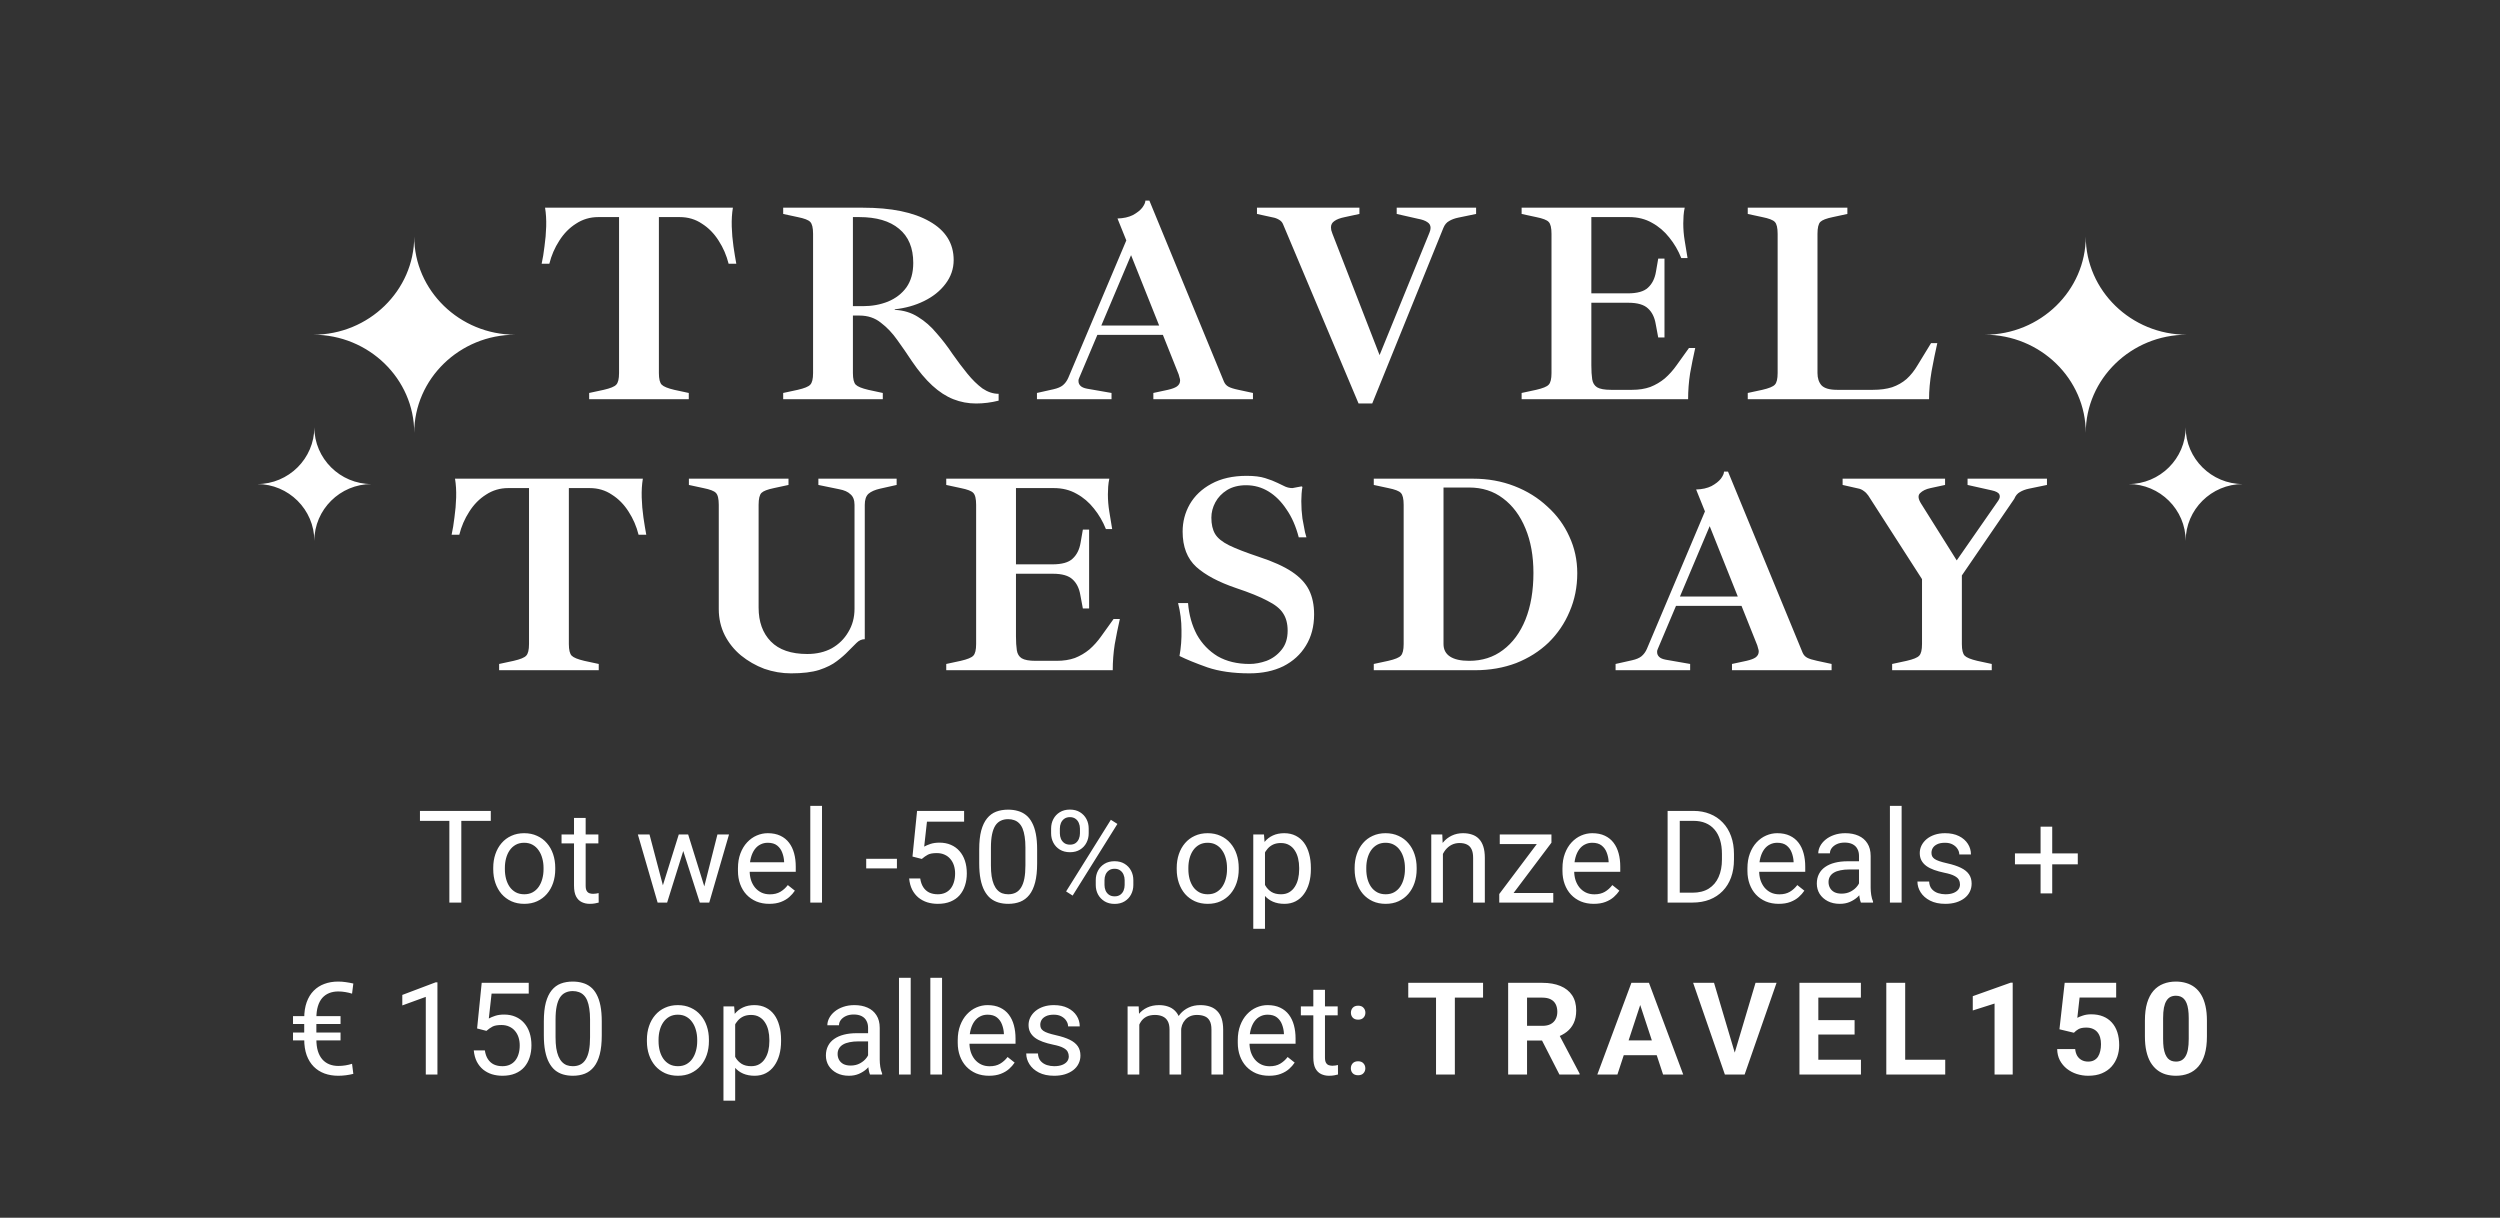
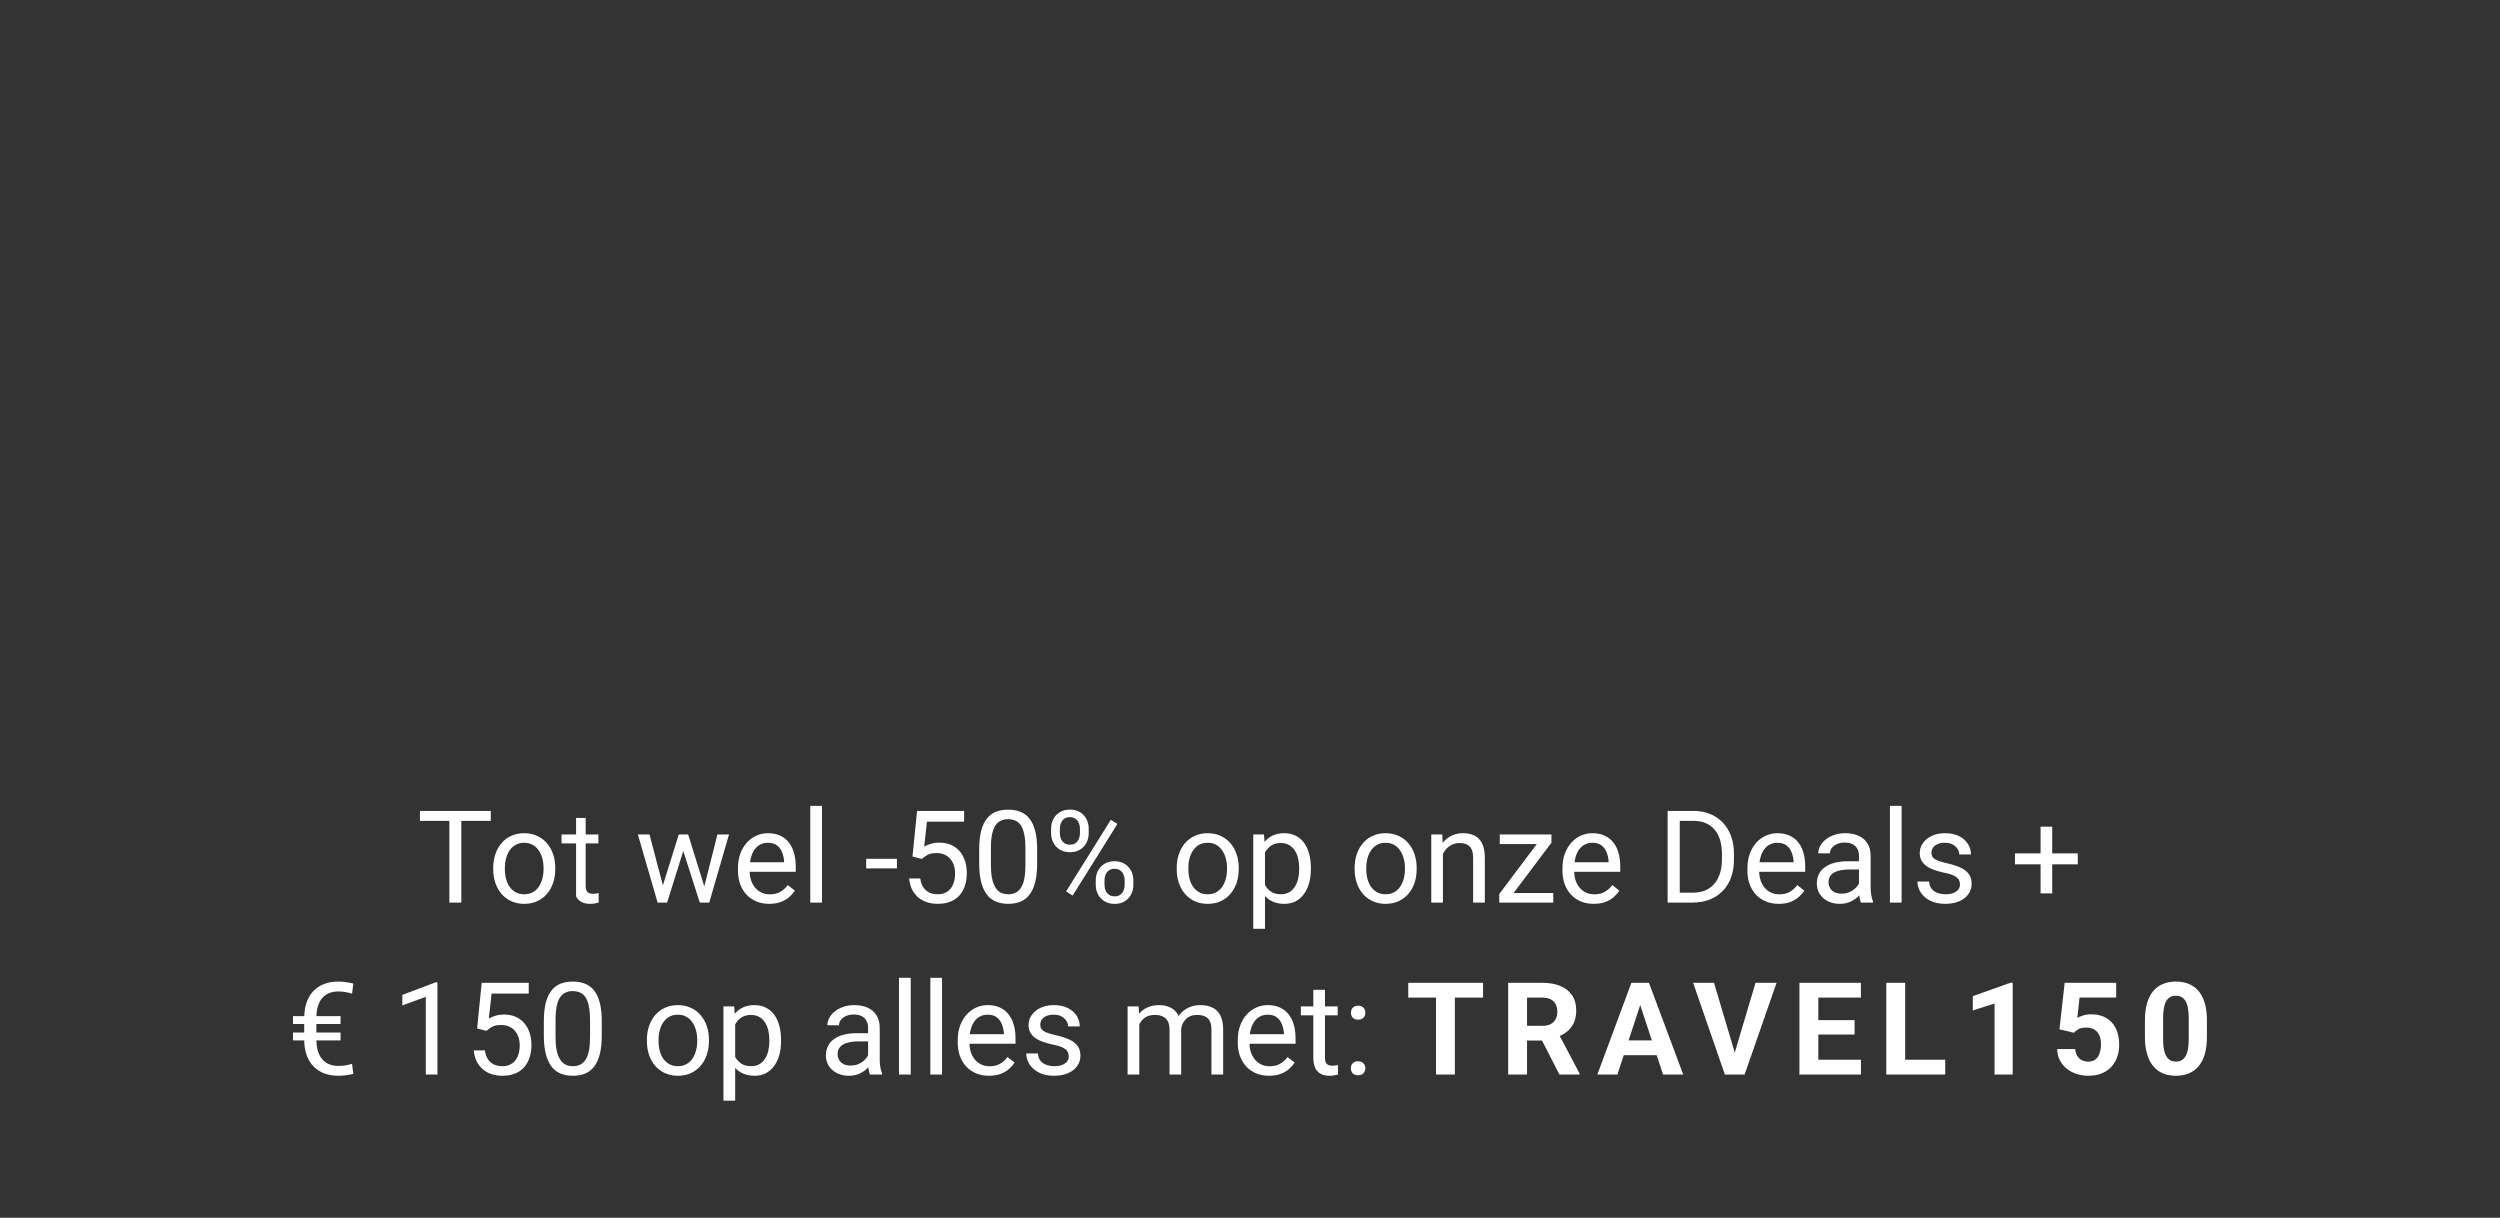
<svg xmlns="http://www.w3.org/2000/svg" width="349" height="170" viewBox="0 0 349 170" fill="none">
  <rect x="0" y="0" width="349" height="170" fill="#333333" stroke="none" />
-   <path d="M64.399 113.203V126H62.73V113.203H64.399ZM68.513 113.203V114.592H58.625V113.203H68.513ZM68.856 121.351V121.148C68.856 120.463 68.955 119.827 69.154 119.241C69.353 118.649 69.641 118.137 70.016 117.703C70.391 117.264 70.845 116.924 71.378 116.684C71.911 116.438 72.509 116.314 73.171 116.314C73.839 116.314 74.439 116.438 74.973 116.684C75.512 116.924 75.969 117.264 76.344 117.703C76.725 118.137 77.015 118.649 77.214 119.241C77.413 119.827 77.513 120.463 77.513 121.148V121.351C77.513 122.036 77.413 122.672 77.214 123.258C77.015 123.844 76.725 124.356 76.344 124.796C75.969 125.229 75.515 125.569 74.981 125.815C74.454 126.056 73.856 126.176 73.189 126.176C72.52 126.176 71.92 126.056 71.387 125.815C70.853 125.569 70.397 125.229 70.016 124.796C69.641 124.356 69.353 123.844 69.154 123.258C68.955 122.672 68.856 122.036 68.856 121.351ZM70.481 121.148V121.351C70.481 121.825 70.537 122.273 70.648 122.695C70.76 123.111 70.927 123.48 71.149 123.803C71.378 124.125 71.662 124.38 72.002 124.567C72.342 124.749 72.737 124.84 73.189 124.84C73.634 124.84 74.023 124.749 74.357 124.567C74.697 124.38 74.978 124.125 75.201 123.803C75.424 123.48 75.591 123.111 75.702 122.695C75.819 122.273 75.878 121.825 75.878 121.351V121.148C75.878 120.68 75.819 120.237 75.702 119.821C75.591 119.399 75.421 119.027 75.192 118.705C74.97 118.377 74.689 118.119 74.349 117.932C74.015 117.744 73.622 117.65 73.171 117.65C72.726 117.65 72.333 117.744 71.993 117.932C71.659 118.119 71.378 118.377 71.149 118.705C70.927 119.027 70.76 119.399 70.648 119.821C70.537 120.237 70.481 120.68 70.481 121.148ZM83.533 116.49V117.738H78.392V116.49H83.533ZM80.132 114.179H81.758V123.645C81.758 123.967 81.808 124.21 81.907 124.374C82.007 124.538 82.136 124.646 82.294 124.699C82.452 124.752 82.622 124.778 82.804 124.778C82.939 124.778 83.079 124.767 83.226 124.743C83.378 124.714 83.492 124.69 83.568 124.673L83.577 126C83.448 126.041 83.278 126.079 83.067 126.114C82.862 126.155 82.613 126.176 82.32 126.176C81.922 126.176 81.556 126.097 81.222 125.938C80.888 125.78 80.621 125.517 80.422 125.147C80.228 124.772 80.132 124.269 80.132 123.636V114.179ZM92.314 124.312L94.757 116.49H95.829L95.618 118.046L93.131 126H92.085L92.314 124.312ZM90.67 116.49L92.753 124.4L92.902 126H91.804L89.044 116.49H90.67ZM98.167 124.339L100.153 116.49H101.771L99.011 126H97.921L98.167 124.339ZM96.066 116.49L98.457 124.181L98.73 126H97.692L95.135 118.028L94.924 116.49H96.066ZM107.387 126.176C106.725 126.176 106.124 126.064 105.585 125.842C105.052 125.613 104.592 125.294 104.205 124.884C103.824 124.474 103.531 123.987 103.326 123.425C103.121 122.862 103.019 122.247 103.019 121.579V121.21C103.019 120.437 103.133 119.748 103.361 119.145C103.59 118.535 103.9 118.02 104.293 117.598C104.686 117.176 105.131 116.856 105.629 116.64C106.127 116.423 106.643 116.314 107.176 116.314C107.855 116.314 108.441 116.432 108.934 116.666C109.432 116.9 109.839 117.229 110.155 117.65C110.472 118.066 110.706 118.559 110.858 119.127C111.011 119.689 111.087 120.305 111.087 120.973V121.702H103.985V120.375H109.461V120.252C109.438 119.83 109.35 119.42 109.197 119.021C109.051 118.623 108.816 118.295 108.494 118.037C108.172 117.779 107.732 117.65 107.176 117.65C106.807 117.65 106.467 117.729 106.156 117.888C105.846 118.04 105.579 118.269 105.356 118.573C105.134 118.878 104.961 119.25 104.838 119.689C104.715 120.129 104.653 120.636 104.653 121.21V121.579C104.653 122.03 104.715 122.455 104.838 122.854C104.967 123.246 105.151 123.592 105.392 123.891C105.638 124.189 105.934 124.424 106.279 124.594C106.631 124.764 107.029 124.849 107.475 124.849C108.049 124.849 108.535 124.731 108.934 124.497C109.332 124.263 109.681 123.949 109.979 123.557L110.964 124.339C110.759 124.649 110.498 124.945 110.182 125.227C109.865 125.508 109.476 125.736 109.013 125.912C108.556 126.088 108.014 126.176 107.387 126.176ZM114.752 112.5V126H113.117V112.5H114.752ZM125.211 119.892V121.228H120.922V119.892H125.211ZM128.683 119.909L127.382 119.575L128.023 113.203H134.589V114.706H129.403L129.017 118.187C129.251 118.052 129.547 117.926 129.904 117.809C130.268 117.691 130.684 117.633 131.152 117.633C131.744 117.633 132.274 117.735 132.743 117.94C133.212 118.14 133.61 118.427 133.938 118.802C134.272 119.177 134.527 119.628 134.703 120.155C134.879 120.683 134.967 121.271 134.967 121.922C134.967 122.537 134.882 123.103 134.712 123.618C134.548 124.134 134.299 124.585 133.965 124.972C133.631 125.353 133.209 125.648 132.699 125.859C132.195 126.07 131.601 126.176 130.915 126.176C130.399 126.176 129.91 126.105 129.447 125.965C128.99 125.818 128.58 125.599 128.217 125.306C127.859 125.007 127.566 124.638 127.338 124.198C127.115 123.753 126.975 123.231 126.916 122.634H128.463C128.533 123.114 128.674 123.519 128.885 123.847C129.096 124.175 129.371 124.424 129.711 124.594C130.057 124.758 130.458 124.84 130.915 124.84C131.302 124.84 131.645 124.772 131.943 124.638C132.242 124.503 132.494 124.31 132.699 124.058C132.904 123.806 133.06 123.501 133.165 123.144C133.276 122.786 133.332 122.385 133.332 121.939C133.332 121.535 133.276 121.16 133.165 120.814C133.054 120.469 132.887 120.167 132.664 119.909C132.447 119.651 132.181 119.452 131.864 119.312C131.548 119.165 131.185 119.092 130.774 119.092C130.229 119.092 129.816 119.165 129.535 119.312C129.26 119.458 128.976 119.657 128.683 119.909ZM144.784 118.582V120.533C144.784 121.582 144.69 122.467 144.503 123.188C144.315 123.908 144.046 124.488 143.694 124.928C143.343 125.367 142.918 125.687 142.42 125.886C141.928 126.079 141.371 126.176 140.75 126.176C140.258 126.176 139.804 126.114 139.388 125.991C138.972 125.868 138.597 125.672 138.263 125.402C137.935 125.127 137.653 124.77 137.419 124.33C137.185 123.891 137.006 123.357 136.883 122.73C136.76 122.104 136.698 121.371 136.698 120.533V118.582C136.698 117.533 136.792 116.654 136.979 115.945C137.173 115.236 137.445 114.668 137.797 114.24C138.148 113.807 138.57 113.496 139.062 113.309C139.561 113.121 140.117 113.027 140.732 113.027C141.23 113.027 141.688 113.089 142.104 113.212C142.525 113.329 142.9 113.52 143.229 113.783C143.557 114.041 143.835 114.387 144.063 114.82C144.298 115.248 144.477 115.772 144.6 116.394C144.723 117.015 144.784 117.744 144.784 118.582ZM143.149 120.797V118.31C143.149 117.735 143.114 117.231 143.044 116.798C142.979 116.358 142.883 115.983 142.754 115.673C142.625 115.362 142.461 115.11 142.262 114.917C142.068 114.724 141.843 114.583 141.585 114.495C141.333 114.401 141.049 114.354 140.732 114.354C140.346 114.354 140.003 114.428 139.704 114.574C139.405 114.715 139.153 114.94 138.948 115.251C138.749 115.562 138.597 115.969 138.491 116.473C138.386 116.977 138.333 117.589 138.333 118.31V120.797C138.333 121.371 138.365 121.878 138.43 122.317C138.5 122.757 138.603 123.138 138.737 123.46C138.872 123.776 139.036 124.037 139.229 124.242C139.423 124.447 139.646 124.6 139.897 124.699C140.155 124.793 140.439 124.84 140.75 124.84C141.148 124.84 141.497 124.764 141.796 124.611C142.095 124.459 142.344 124.222 142.543 123.899C142.748 123.571 142.9 123.152 143 122.643C143.1 122.127 143.149 121.512 143.149 120.797ZM146.735 116.341V115.664C146.735 115.178 146.841 114.735 147.052 114.337C147.263 113.938 147.564 113.619 147.957 113.379C148.35 113.139 148.815 113.019 149.354 113.019C149.905 113.019 150.374 113.139 150.761 113.379C151.153 113.619 151.455 113.938 151.666 114.337C151.877 114.735 151.982 115.178 151.982 115.664V116.341C151.982 116.815 151.877 117.252 151.666 117.65C151.461 118.049 151.162 118.368 150.77 118.608C150.383 118.849 149.917 118.969 149.372 118.969C148.827 118.969 148.355 118.849 147.957 118.608C147.564 118.368 147.263 118.049 147.052 117.65C146.841 117.252 146.735 116.815 146.735 116.341ZM147.957 115.664V116.341C147.957 116.61 148.007 116.865 148.106 117.105C148.212 117.346 148.37 117.542 148.581 117.694C148.792 117.841 149.056 117.914 149.372 117.914C149.688 117.914 149.949 117.841 150.154 117.694C150.359 117.542 150.512 117.346 150.611 117.105C150.711 116.865 150.761 116.61 150.761 116.341V115.664C150.761 115.389 150.708 115.131 150.603 114.891C150.503 114.645 150.348 114.448 150.137 114.302C149.932 114.149 149.671 114.073 149.354 114.073C149.044 114.073 148.783 114.149 148.572 114.302C148.367 114.448 148.212 114.645 148.106 114.891C148.007 115.131 147.957 115.389 147.957 115.664ZM152.967 123.548V122.862C152.967 122.382 153.072 121.942 153.283 121.544C153.494 121.146 153.796 120.826 154.188 120.586C154.581 120.346 155.047 120.226 155.586 120.226C156.137 120.226 156.605 120.346 156.992 120.586C157.385 120.826 157.687 121.146 157.897 121.544C158.108 121.942 158.214 122.382 158.214 122.862V123.548C158.214 124.028 158.108 124.468 157.897 124.866C157.692 125.265 157.394 125.584 157.001 125.824C156.614 126.064 156.148 126.185 155.604 126.185C155.059 126.185 154.59 126.064 154.197 125.824C153.805 125.584 153.5 125.265 153.283 124.866C153.072 124.468 152.967 124.028 152.967 123.548ZM154.188 122.862V123.548C154.188 123.817 154.238 124.075 154.338 124.321C154.443 124.562 154.602 124.758 154.812 124.91C155.023 125.057 155.287 125.13 155.604 125.13C155.92 125.13 156.181 125.057 156.386 124.91C156.597 124.758 156.752 124.562 156.852 124.321C156.951 124.081 157.001 123.823 157.001 123.548V122.862C157.001 122.587 156.948 122.329 156.843 122.089C156.743 121.849 156.588 121.655 156.377 121.509C156.172 121.356 155.908 121.28 155.586 121.28C155.275 121.28 155.015 121.356 154.804 121.509C154.599 121.655 154.443 121.849 154.338 122.089C154.238 122.329 154.188 122.587 154.188 122.862ZM155.99 115.022L149.741 125.024L148.827 124.444L155.076 114.442L155.99 115.022ZM164.27 121.351V121.148C164.27 120.463 164.369 119.827 164.568 119.241C164.768 118.649 165.055 118.137 165.43 117.703C165.805 117.264 166.259 116.924 166.792 116.684C167.325 116.438 167.923 116.314 168.585 116.314C169.253 116.314 169.854 116.438 170.387 116.684C170.926 116.924 171.383 117.264 171.758 117.703C172.139 118.137 172.429 118.649 172.628 119.241C172.827 119.827 172.927 120.463 172.927 121.148V121.351C172.927 122.036 172.827 122.672 172.628 123.258C172.429 123.844 172.139 124.356 171.758 124.796C171.383 125.229 170.929 125.569 170.396 125.815C169.868 126.056 169.271 126.176 168.603 126.176C167.935 126.176 167.334 126.056 166.801 125.815C166.268 125.569 165.811 125.229 165.43 124.796C165.055 124.356 164.768 123.844 164.568 123.258C164.369 122.672 164.27 122.036 164.27 121.351ZM165.896 121.148V121.351C165.896 121.825 165.951 122.273 166.062 122.695C166.174 123.111 166.341 123.48 166.563 123.803C166.792 124.125 167.076 124.38 167.416 124.567C167.756 124.749 168.151 124.84 168.603 124.84C169.048 124.84 169.438 124.749 169.771 124.567C170.111 124.38 170.393 124.125 170.615 123.803C170.838 123.48 171.005 123.111 171.116 122.695C171.233 122.273 171.292 121.825 171.292 121.351V121.148C171.292 120.68 171.233 120.237 171.116 119.821C171.005 119.399 170.835 119.027 170.606 118.705C170.384 118.377 170.103 118.119 169.763 117.932C169.429 117.744 169.036 117.65 168.585 117.65C168.14 117.65 167.747 117.744 167.407 117.932C167.073 118.119 166.792 118.377 166.563 118.705C166.341 119.027 166.174 119.399 166.062 119.821C165.951 120.237 165.896 120.68 165.896 121.148ZM176.592 118.318V129.656H174.957V116.49H176.451L176.592 118.318ZM182.999 121.166V121.351C182.999 122.042 182.917 122.684 182.753 123.275C182.589 123.861 182.349 124.371 182.032 124.805C181.722 125.238 181.338 125.575 180.881 125.815C180.424 126.056 179.899 126.176 179.308 126.176C178.704 126.176 178.171 126.076 177.708 125.877C177.245 125.678 176.853 125.388 176.53 125.007C176.208 124.626 175.95 124.169 175.757 123.636C175.569 123.103 175.44 122.502 175.37 121.834V120.85C175.44 120.146 175.572 119.517 175.766 118.96C175.959 118.403 176.214 117.929 176.53 117.536C176.853 117.138 177.242 116.836 177.699 116.631C178.156 116.42 178.684 116.314 179.281 116.314C179.879 116.314 180.409 116.432 180.872 116.666C181.335 116.895 181.725 117.223 182.041 117.65C182.357 118.078 182.595 118.591 182.753 119.188C182.917 119.78 182.999 120.439 182.999 121.166ZM181.364 121.351V121.166C181.364 120.691 181.314 120.246 181.215 119.83C181.115 119.408 180.96 119.039 180.749 118.723C180.544 118.4 180.28 118.148 179.958 117.967C179.636 117.779 179.252 117.686 178.807 117.686C178.396 117.686 178.039 117.756 177.734 117.896C177.436 118.037 177.181 118.228 176.97 118.468C176.759 118.702 176.586 118.972 176.451 119.276C176.322 119.575 176.226 119.886 176.161 120.208V122.484C176.278 122.895 176.442 123.281 176.653 123.645C176.864 124.002 177.146 124.292 177.497 124.515C177.849 124.731 178.291 124.84 178.824 124.84C179.264 124.84 179.642 124.749 179.958 124.567C180.28 124.38 180.544 124.125 180.749 123.803C180.96 123.48 181.115 123.111 181.215 122.695C181.314 122.273 181.364 121.825 181.364 121.351ZM189.107 121.351V121.148C189.107 120.463 189.207 119.827 189.406 119.241C189.605 118.649 189.893 118.137 190.268 117.703C190.643 117.264 191.097 116.924 191.63 116.684C192.163 116.438 192.761 116.314 193.423 116.314C194.091 116.314 194.691 116.438 195.225 116.684C195.764 116.924 196.221 117.264 196.596 117.703C196.977 118.137 197.267 118.649 197.466 119.241C197.665 119.827 197.765 120.463 197.765 121.148V121.351C197.765 122.036 197.665 122.672 197.466 123.258C197.267 123.844 196.977 124.356 196.596 124.796C196.221 125.229 195.767 125.569 195.233 125.815C194.706 126.056 194.108 126.176 193.44 126.176C192.772 126.176 192.172 126.056 191.639 125.815C191.105 125.569 190.648 125.229 190.268 124.796C189.893 124.356 189.605 123.844 189.406 123.258C189.207 122.672 189.107 122.036 189.107 121.351ZM190.733 121.148V121.351C190.733 121.825 190.789 122.273 190.9 122.695C191.012 123.111 191.179 123.48 191.401 123.803C191.63 124.125 191.914 124.38 192.254 124.567C192.594 124.749 192.989 124.84 193.44 124.84C193.886 124.84 194.275 124.749 194.609 124.567C194.949 124.38 195.23 124.125 195.453 123.803C195.676 123.48 195.843 123.111 195.954 122.695C196.071 122.273 196.13 121.825 196.13 121.351V121.148C196.13 120.68 196.071 120.237 195.954 119.821C195.843 119.399 195.673 119.027 195.444 118.705C195.222 118.377 194.94 118.119 194.601 117.932C194.267 117.744 193.874 117.65 193.423 117.65C192.978 117.65 192.585 117.744 192.245 117.932C191.911 118.119 191.63 118.377 191.401 118.705C191.179 119.027 191.012 119.399 190.9 119.821C190.789 120.237 190.733 120.68 190.733 121.148ZM201.43 118.521V126H199.804V116.49H201.342L201.43 118.521ZM201.043 120.885L200.366 120.858C200.372 120.208 200.469 119.607 200.656 119.057C200.844 118.5 201.107 118.017 201.447 117.606C201.787 117.196 202.191 116.88 202.66 116.657C203.135 116.429 203.659 116.314 204.233 116.314C204.702 116.314 205.124 116.379 205.499 116.508C205.874 116.631 206.193 116.83 206.457 117.105C206.727 117.381 206.932 117.738 207.072 118.178C207.213 118.611 207.283 119.142 207.283 119.769V126H205.648V119.751C205.648 119.253 205.575 118.854 205.429 118.556C205.282 118.251 205.068 118.031 204.787 117.896C204.506 117.756 204.16 117.686 203.75 117.686C203.346 117.686 202.977 117.771 202.643 117.94C202.314 118.11 202.03 118.345 201.79 118.644C201.556 118.942 201.371 119.285 201.236 119.672C201.107 120.053 201.043 120.457 201.043 120.885ZM216.837 124.664V126H209.92V124.664H216.837ZM216.582 117.642L210.289 126H209.296V124.805L215.545 116.49H216.582V117.642ZM215.861 116.49V117.835H209.366V116.49H215.861ZM222.488 126.176C221.826 126.176 221.226 126.064 220.687 125.842C220.153 125.613 219.693 125.294 219.307 124.884C218.926 124.474 218.633 123.987 218.428 123.425C218.223 122.862 218.12 122.247 218.12 121.579V121.21C218.12 120.437 218.234 119.748 218.463 119.145C218.691 118.535 219.002 118.02 219.395 117.598C219.787 117.176 220.232 116.856 220.73 116.64C221.229 116.423 221.744 116.314 222.277 116.314C222.957 116.314 223.543 116.432 224.035 116.666C224.533 116.9 224.94 117.229 225.257 117.65C225.573 118.066 225.808 118.559 225.96 119.127C226.112 119.689 226.188 120.305 226.188 120.973V121.702H219.087V120.375H224.562V120.252C224.539 119.83 224.451 119.42 224.299 119.021C224.152 118.623 223.918 118.295 223.596 118.037C223.273 117.779 222.834 117.65 222.277 117.65C221.908 117.65 221.568 117.729 221.258 117.888C220.947 118.04 220.681 118.269 220.458 118.573C220.235 118.878 220.062 119.25 219.939 119.689C219.816 120.129 219.755 120.636 219.755 121.21V121.579C219.755 122.03 219.816 122.455 219.939 122.854C220.068 123.246 220.253 123.592 220.493 123.891C220.739 124.189 221.035 124.424 221.381 124.594C221.732 124.764 222.131 124.849 222.576 124.849C223.15 124.849 223.637 124.731 224.035 124.497C224.434 124.263 224.782 123.949 225.081 123.557L226.065 124.339C225.86 124.649 225.6 124.945 225.283 125.227C224.967 125.508 224.577 125.736 224.114 125.912C223.657 126.088 223.115 126.176 222.488 126.176ZM236.261 126H233.589L233.606 124.62H236.261C237.175 124.62 237.937 124.43 238.546 124.049C239.155 123.662 239.612 123.123 239.917 122.432C240.228 121.734 240.383 120.92 240.383 119.988V119.206C240.383 118.474 240.295 117.823 240.119 117.255C239.943 116.681 239.686 116.197 239.346 115.805C239.006 115.406 238.59 115.104 238.098 114.899C237.611 114.694 237.052 114.592 236.419 114.592H233.536V113.203H236.419C237.257 113.203 238.021 113.344 238.713 113.625C239.404 113.9 239.999 114.302 240.497 114.829C241.001 115.351 241.388 115.983 241.657 116.728C241.927 117.466 242.062 118.298 242.062 119.224V119.988C242.062 120.914 241.927 121.749 241.657 122.493C241.388 123.231 240.998 123.861 240.488 124.383C239.984 124.904 239.375 125.306 238.66 125.587C237.951 125.862 237.151 126 236.261 126ZM234.494 113.203V126H232.798V113.203H234.494ZM248.311 126.176C247.648 126.176 247.048 126.064 246.509 125.842C245.976 125.613 245.516 125.294 245.129 124.884C244.748 124.474 244.455 123.987 244.25 123.425C244.045 122.862 243.942 122.247 243.942 121.579V121.21C243.942 120.437 244.057 119.748 244.285 119.145C244.514 118.535 244.824 118.02 245.217 117.598C245.609 117.176 246.055 116.856 246.553 116.64C247.051 116.423 247.566 116.314 248.1 116.314C248.779 116.314 249.365 116.432 249.857 116.666C250.355 116.9 250.763 117.229 251.079 117.65C251.396 118.066 251.63 118.559 251.782 119.127C251.935 119.689 252.011 120.305 252.011 120.973V121.702H244.909V120.375H250.385V120.252C250.361 119.83 250.273 119.42 250.121 119.021C249.975 118.623 249.74 118.295 249.418 118.037C249.096 117.779 248.656 117.65 248.1 117.65C247.73 117.65 247.391 117.729 247.08 117.888C246.77 118.04 246.503 118.269 246.28 118.573C246.058 118.878 245.885 119.25 245.762 119.689C245.639 120.129 245.577 120.636 245.577 121.21V121.579C245.577 122.03 245.639 122.455 245.762 122.854C245.891 123.246 246.075 123.592 246.315 123.891C246.562 124.189 246.857 124.424 247.203 124.594C247.555 124.764 247.953 124.849 248.398 124.849C248.973 124.849 249.459 124.731 249.857 124.497C250.256 124.263 250.604 123.949 250.903 123.557L251.888 124.339C251.683 124.649 251.422 124.945 251.105 125.227C250.789 125.508 250.399 125.736 249.937 125.912C249.479 126.088 248.938 126.176 248.311 126.176ZM259.517 124.374V119.479C259.517 119.104 259.44 118.778 259.288 118.503C259.142 118.222 258.919 118.005 258.62 117.853C258.321 117.7 257.952 117.624 257.513 117.624C257.103 117.624 256.742 117.694 256.432 117.835C256.127 117.976 255.887 118.16 255.711 118.389C255.541 118.617 255.456 118.863 255.456 119.127H253.83C253.83 118.787 253.918 118.45 254.094 118.116C254.27 117.782 254.521 117.48 254.85 117.211C255.184 116.936 255.582 116.719 256.045 116.561C256.514 116.396 257.035 116.314 257.609 116.314C258.301 116.314 258.91 116.432 259.438 116.666C259.971 116.9 260.387 117.255 260.686 117.729C260.99 118.198 261.143 118.787 261.143 119.496V123.926C261.143 124.242 261.169 124.579 261.222 124.937C261.28 125.294 261.365 125.602 261.477 125.859V126H259.78C259.698 125.812 259.634 125.563 259.587 125.253C259.54 124.937 259.517 124.644 259.517 124.374ZM259.798 120.234L259.815 121.377H258.172C257.709 121.377 257.296 121.415 256.933 121.491C256.569 121.562 256.265 121.67 256.019 121.816C255.772 121.963 255.585 122.147 255.456 122.37C255.327 122.587 255.263 122.842 255.263 123.135C255.263 123.434 255.33 123.706 255.465 123.952C255.6 124.198 255.802 124.395 256.071 124.541C256.347 124.682 256.684 124.752 257.082 124.752C257.58 124.752 258.02 124.646 258.4 124.436C258.781 124.225 259.083 123.967 259.306 123.662C259.534 123.357 259.657 123.062 259.675 122.774L260.369 123.557C260.328 123.803 260.217 124.075 260.035 124.374C259.854 124.673 259.61 124.96 259.306 125.235C259.007 125.505 258.649 125.73 258.233 125.912C257.823 126.088 257.36 126.176 256.845 126.176C256.2 126.176 255.635 126.05 255.148 125.798C254.668 125.546 254.293 125.209 254.023 124.787C253.76 124.359 253.628 123.882 253.628 123.354C253.628 122.845 253.728 122.396 253.927 122.01C254.126 121.617 254.413 121.292 254.788 121.034C255.163 120.771 255.614 120.571 256.142 120.437C256.669 120.302 257.258 120.234 257.908 120.234H259.798ZM265.467 112.5V126H263.832V112.5H265.467ZM273.614 123.478C273.614 123.243 273.562 123.026 273.456 122.827C273.356 122.622 273.148 122.438 272.832 122.273C272.521 122.104 272.053 121.957 271.426 121.834C270.898 121.723 270.421 121.591 269.993 121.438C269.571 121.286 269.211 121.102 268.912 120.885C268.619 120.668 268.394 120.413 268.235 120.12C268.077 119.827 267.998 119.484 267.998 119.092C267.998 118.717 268.08 118.362 268.244 118.028C268.414 117.694 268.651 117.398 268.956 117.141C269.267 116.883 269.639 116.681 270.072 116.534C270.506 116.388 270.989 116.314 271.522 116.314C272.284 116.314 272.935 116.449 273.474 116.719C274.013 116.988 274.426 117.349 274.713 117.8C275 118.245 275.144 118.74 275.144 119.285H273.518C273.518 119.021 273.438 118.767 273.28 118.521C273.128 118.269 272.902 118.061 272.604 117.896C272.311 117.732 271.95 117.65 271.522 117.65C271.071 117.65 270.705 117.721 270.424 117.861C270.148 117.996 269.946 118.169 269.817 118.38C269.694 118.591 269.633 118.813 269.633 119.048C269.633 119.224 269.662 119.382 269.721 119.522C269.785 119.657 269.896 119.783 270.055 119.9C270.213 120.012 270.436 120.117 270.723 120.217C271.01 120.316 271.376 120.416 271.821 120.516C272.601 120.691 273.242 120.902 273.746 121.148C274.25 121.395 274.625 121.696 274.871 122.054C275.117 122.411 275.24 122.845 275.24 123.354C275.24 123.771 275.152 124.151 274.977 124.497C274.807 124.843 274.558 125.142 274.229 125.394C273.907 125.64 273.521 125.833 273.069 125.974C272.624 126.108 272.123 126.176 271.566 126.176C270.729 126.176 270.02 126.026 269.439 125.728C268.859 125.429 268.42 125.042 268.121 124.567C267.822 124.093 267.673 123.592 267.673 123.064H269.308C269.331 123.51 269.46 123.864 269.694 124.128C269.929 124.386 270.216 124.57 270.556 124.682C270.896 124.787 271.232 124.84 271.566 124.84C272.012 124.84 272.384 124.781 272.683 124.664C272.987 124.547 273.219 124.386 273.377 124.181C273.535 123.976 273.614 123.741 273.614 123.478ZM290.059 119.136V120.665H281.287V119.136H290.059ZM286.49 115.4V124.717H284.864V115.4H286.49ZM47.232 148.805C47.572 148.805 47.903 148.778 48.226 148.726C48.548 148.673 48.855 148.6 49.148 148.506L49.324 149.912C48.996 149.994 48.653 150.059 48.296 150.105C47.938 150.152 47.578 150.176 47.215 150.176C46.518 150.176 45.879 150.07 45.299 149.859C44.719 149.643 44.218 149.323 43.796 148.901C43.374 148.474 43.046 147.943 42.812 147.311C42.583 146.672 42.469 145.928 42.469 145.078V142.151C42.469 141.296 42.583 140.549 42.812 139.91C43.04 139.271 43.365 138.738 43.787 138.311C44.209 137.883 44.707 137.563 45.281 137.353C45.861 137.136 46.503 137.027 47.206 137.027C47.575 137.027 47.93 137.054 48.27 137.106C48.615 137.153 48.967 137.218 49.324 137.3L49.148 138.715C48.861 138.621 48.554 138.548 48.226 138.495C47.898 138.437 47.563 138.407 47.224 138.407C46.755 138.407 46.33 138.483 45.949 138.636C45.574 138.788 45.252 139.017 44.982 139.321C44.719 139.626 44.517 140.013 44.376 140.481C44.235 140.95 44.165 141.501 44.165 142.134V145.078C44.165 145.711 44.235 146.262 44.376 146.73C44.523 147.199 44.73 147.586 45 147.891C45.27 148.195 45.592 148.424 45.967 148.576C46.348 148.729 46.77 148.805 47.232 148.805ZM47.54 141.853V142.951H40.904V141.853H47.54ZM47.54 144.146V145.236H40.904V144.146H47.54ZM61.066 137.133V150H59.44V139.163L56.162 140.358V138.891L60.812 137.133H61.066ZM67.904 143.909L66.603 143.575L67.245 137.203H73.811V138.706H68.625L68.238 142.187C68.473 142.052 68.769 141.926 69.126 141.809C69.489 141.691 69.905 141.633 70.374 141.633C70.966 141.633 71.496 141.735 71.965 141.94C72.434 142.14 72.832 142.427 73.16 142.802C73.494 143.177 73.749 143.628 73.925 144.155C74.101 144.683 74.189 145.271 74.189 145.922C74.189 146.537 74.103 147.103 73.934 147.618C73.769 148.134 73.52 148.585 73.186 148.972C72.853 149.353 72.431 149.648 71.921 149.859C71.417 150.07 70.822 150.176 70.137 150.176C69.621 150.176 69.132 150.105 68.669 149.965C68.212 149.818 67.802 149.599 67.439 149.306C67.081 149.007 66.788 148.638 66.56 148.198C66.337 147.753 66.196 147.231 66.138 146.634H67.685C67.755 147.114 67.895 147.519 68.106 147.847C68.317 148.175 68.593 148.424 68.933 148.594C69.278 148.758 69.68 148.84 70.137 148.84C70.523 148.84 70.866 148.772 71.165 148.638C71.464 148.503 71.716 148.31 71.921 148.058C72.126 147.806 72.281 147.501 72.387 147.144C72.498 146.786 72.554 146.385 72.554 145.939C72.554 145.535 72.498 145.16 72.387 144.814C72.275 144.469 72.108 144.167 71.886 143.909C71.669 143.651 71.402 143.452 71.086 143.312C70.769 143.165 70.406 143.092 69.996 143.092C69.451 143.092 69.038 143.165 68.757 143.312C68.481 143.458 68.197 143.657 67.904 143.909ZM84.006 142.582V144.533C84.006 145.582 83.912 146.467 83.725 147.188C83.537 147.908 83.268 148.488 82.916 148.928C82.564 149.367 82.14 149.687 81.642 149.886C81.149 150.079 80.593 150.176 79.972 150.176C79.48 150.176 79.025 150.114 78.609 149.991C78.193 149.868 77.818 149.672 77.484 149.402C77.156 149.127 76.875 148.77 76.641 148.33C76.406 147.891 76.228 147.357 76.105 146.73C75.981 146.104 75.92 145.371 75.92 144.533V142.582C75.92 141.533 76.014 140.654 76.201 139.945C76.394 139.236 76.667 138.668 77.019 138.24C77.37 137.807 77.792 137.496 78.284 137.309C78.782 137.121 79.339 137.027 79.954 137.027C80.452 137.027 80.909 137.089 81.325 137.212C81.747 137.329 82.122 137.52 82.45 137.783C82.778 138.041 83.057 138.387 83.285 138.82C83.519 139.248 83.698 139.772 83.821 140.394C83.944 141.015 84.006 141.744 84.006 142.582ZM82.371 144.797V142.31C82.371 141.735 82.336 141.231 82.266 140.798C82.201 140.358 82.105 139.983 81.976 139.673C81.847 139.362 81.683 139.11 81.483 138.917C81.29 138.724 81.064 138.583 80.807 138.495C80.555 138.401 80.27 138.354 79.954 138.354C79.567 138.354 79.225 138.428 78.926 138.574C78.627 138.715 78.375 138.94 78.17 139.251C77.971 139.562 77.818 139.969 77.713 140.473C77.607 140.977 77.555 141.589 77.555 142.31V144.797C77.555 145.371 77.587 145.878 77.651 146.317C77.722 146.757 77.824 147.138 77.959 147.46C78.094 147.776 78.258 148.037 78.451 148.242C78.644 148.447 78.867 148.6 79.119 148.699C79.377 148.793 79.661 148.84 79.972 148.84C80.37 148.84 80.719 148.764 81.018 148.611C81.316 148.459 81.565 148.222 81.765 147.899C81.97 147.571 82.122 147.152 82.222 146.643C82.321 146.127 82.371 145.512 82.371 144.797ZM90.308 145.351V145.148C90.308 144.463 90.407 143.827 90.606 143.241C90.806 142.649 91.093 142.137 91.468 141.703C91.843 141.264 92.297 140.924 92.83 140.684C93.363 140.438 93.961 140.314 94.623 140.314C95.291 140.314 95.892 140.438 96.425 140.684C96.964 140.924 97.421 141.264 97.796 141.703C98.177 142.137 98.467 142.649 98.666 143.241C98.865 143.827 98.965 144.463 98.965 145.148V145.351C98.965 146.036 98.865 146.672 98.666 147.258C98.467 147.844 98.177 148.356 97.796 148.796C97.421 149.229 96.967 149.569 96.434 149.815C95.906 150.056 95.309 150.176 94.641 150.176C93.973 150.176 93.372 150.056 92.839 149.815C92.306 149.569 91.849 149.229 91.468 148.796C91.093 148.356 90.806 147.844 90.606 147.258C90.407 146.672 90.308 146.036 90.308 145.351ZM91.934 145.148V145.351C91.934 145.825 91.989 146.273 92.101 146.695C92.212 147.111 92.379 147.48 92.602 147.803C92.83 148.125 93.114 148.38 93.454 148.567C93.794 148.749 94.189 148.84 94.641 148.84C95.086 148.84 95.476 148.749 95.81 148.567C96.149 148.38 96.431 148.125 96.653 147.803C96.876 147.48 97.043 147.111 97.154 146.695C97.272 146.273 97.33 145.825 97.33 145.351V145.148C97.33 144.68 97.272 144.237 97.154 143.821C97.043 143.399 96.873 143.027 96.644 142.705C96.422 142.377 96.141 142.119 95.801 141.932C95.467 141.744 95.074 141.65 94.623 141.65C94.178 141.65 93.785 141.744 93.445 141.932C93.111 142.119 92.83 142.377 92.602 142.705C92.379 143.027 92.212 143.399 92.101 143.821C91.989 144.237 91.934 144.68 91.934 145.148ZM102.63 142.318V153.656H100.995V140.49H102.489L102.63 142.318ZM109.037 145.166V145.351C109.037 146.042 108.955 146.684 108.791 147.275C108.627 147.861 108.387 148.371 108.07 148.805C107.76 149.238 107.376 149.575 106.919 149.815C106.462 150.056 105.938 150.176 105.346 150.176C104.742 150.176 104.209 150.076 103.746 149.877C103.283 149.678 102.891 149.388 102.568 149.007C102.246 148.626 101.988 148.169 101.795 147.636C101.607 147.103 101.479 146.502 101.408 145.834V144.85C101.479 144.146 101.61 143.517 101.804 142.96C101.997 142.403 102.252 141.929 102.568 141.536C102.891 141.138 103.28 140.836 103.737 140.631C104.194 140.42 104.722 140.314 105.319 140.314C105.917 140.314 106.447 140.432 106.91 140.666C107.373 140.895 107.763 141.223 108.079 141.65C108.396 142.078 108.633 142.591 108.791 143.188C108.955 143.78 109.037 144.439 109.037 145.166ZM107.402 145.351V145.166C107.402 144.691 107.353 144.246 107.253 143.83C107.153 143.408 106.998 143.039 106.787 142.723C106.582 142.4 106.318 142.148 105.996 141.967C105.674 141.779 105.29 141.686 104.845 141.686C104.435 141.686 104.077 141.756 103.772 141.896C103.474 142.037 103.219 142.228 103.008 142.468C102.797 142.702 102.624 142.972 102.489 143.276C102.36 143.575 102.264 143.886 102.199 144.208V146.484C102.316 146.895 102.48 147.281 102.691 147.645C102.902 148.002 103.184 148.292 103.535 148.515C103.887 148.731 104.329 148.84 104.862 148.84C105.302 148.84 105.68 148.749 105.996 148.567C106.318 148.38 106.582 148.125 106.787 147.803C106.998 147.48 107.153 147.111 107.253 146.695C107.353 146.273 107.402 145.825 107.402 145.351ZM121.184 148.374V143.479C121.184 143.104 121.107 142.778 120.955 142.503C120.809 142.222 120.586 142.005 120.287 141.853C119.988 141.7 119.619 141.624 119.18 141.624C118.77 141.624 118.409 141.694 118.099 141.835C117.794 141.976 117.554 142.16 117.378 142.389C117.208 142.617 117.123 142.863 117.123 143.127H115.497C115.497 142.787 115.585 142.45 115.761 142.116C115.937 141.782 116.188 141.48 116.517 141.211C116.851 140.936 117.249 140.719 117.712 140.561C118.181 140.396 118.702 140.314 119.276 140.314C119.968 140.314 120.577 140.432 121.104 140.666C121.638 140.9 122.054 141.255 122.353 141.729C122.657 142.198 122.81 142.787 122.81 143.496V147.926C122.81 148.242 122.836 148.579 122.889 148.937C122.947 149.294 123.032 149.602 123.144 149.859V150H121.447C121.365 149.812 121.301 149.563 121.254 149.253C121.207 148.937 121.184 148.644 121.184 148.374ZM121.465 144.234L121.482 145.377H119.839C119.376 145.377 118.963 145.415 118.6 145.491C118.236 145.562 117.932 145.67 117.686 145.816C117.439 145.963 117.252 146.147 117.123 146.37C116.994 146.587 116.93 146.842 116.93 147.135C116.93 147.434 116.997 147.706 117.132 147.952C117.267 148.198 117.469 148.395 117.738 148.541C118.014 148.682 118.351 148.752 118.749 148.752C119.247 148.752 119.687 148.646 120.067 148.436C120.448 148.225 120.75 147.967 120.973 147.662C121.201 147.357 121.324 147.062 121.342 146.774L122.036 147.557C121.995 147.803 121.884 148.075 121.702 148.374C121.521 148.673 121.277 148.96 120.973 149.235C120.674 149.505 120.316 149.73 119.9 149.912C119.49 150.088 119.027 150.176 118.512 150.176C117.867 150.176 117.302 150.05 116.815 149.798C116.335 149.546 115.96 149.209 115.69 148.787C115.427 148.359 115.295 147.882 115.295 147.354C115.295 146.845 115.395 146.396 115.594 146.01C115.793 145.617 116.08 145.292 116.455 145.034C116.83 144.771 117.281 144.571 117.809 144.437C118.336 144.302 118.925 144.234 119.575 144.234H121.465ZM127.134 136.5V150H125.499V136.5H127.134ZM131.511 136.5V150H129.876V136.5H131.511ZM138.067 150.176C137.405 150.176 136.805 150.064 136.266 149.842C135.732 149.613 135.272 149.294 134.886 148.884C134.505 148.474 134.212 147.987 134.007 147.425C133.802 146.862 133.699 146.247 133.699 145.579V145.21C133.699 144.437 133.813 143.748 134.042 143.145C134.271 142.535 134.581 142.02 134.974 141.598C135.366 141.176 135.812 140.856 136.31 140.64C136.808 140.423 137.323 140.314 137.856 140.314C138.536 140.314 139.122 140.432 139.614 140.666C140.112 140.9 140.52 141.229 140.836 141.65C141.152 142.066 141.387 142.559 141.539 143.127C141.691 143.689 141.768 144.305 141.768 144.973V145.702H134.666V144.375H140.142V144.252C140.118 143.83 140.03 143.42 139.878 143.021C139.731 142.623 139.497 142.295 139.175 142.037C138.853 141.779 138.413 141.65 137.856 141.65C137.487 141.65 137.147 141.729 136.837 141.888C136.526 142.04 136.26 142.269 136.037 142.573C135.814 142.878 135.642 143.25 135.519 143.689C135.396 144.129 135.334 144.636 135.334 145.21V145.579C135.334 146.03 135.396 146.455 135.519 146.854C135.647 147.246 135.832 147.592 136.072 147.891C136.318 148.189 136.614 148.424 136.96 148.594C137.312 148.764 137.71 148.849 138.155 148.849C138.729 148.849 139.216 148.731 139.614 148.497C140.013 148.263 140.361 147.949 140.66 147.557L141.645 148.339C141.439 148.649 141.179 148.945 140.862 149.227C140.546 149.508 140.156 149.736 139.693 149.912C139.236 150.088 138.694 150.176 138.067 150.176ZM149.203 147.478C149.203 147.243 149.15 147.026 149.045 146.827C148.945 146.622 148.737 146.438 148.421 146.273C148.11 146.104 147.642 145.957 147.015 145.834C146.487 145.723 146.01 145.591 145.582 145.438C145.16 145.286 144.8 145.102 144.501 144.885C144.208 144.668 143.982 144.413 143.824 144.12C143.666 143.827 143.587 143.484 143.587 143.092C143.587 142.717 143.669 142.362 143.833 142.028C144.003 141.694 144.24 141.398 144.545 141.141C144.855 140.883 145.228 140.681 145.661 140.534C146.095 140.388 146.578 140.314 147.111 140.314C147.873 140.314 148.523 140.449 149.062 140.719C149.602 140.988 150.015 141.349 150.302 141.8C150.589 142.245 150.732 142.74 150.732 143.285H149.106C149.106 143.021 149.027 142.767 148.869 142.521C148.717 142.269 148.491 142.061 148.192 141.896C147.899 141.732 147.539 141.65 147.111 141.65C146.66 141.65 146.294 141.721 146.013 141.861C145.737 141.996 145.535 142.169 145.406 142.38C145.283 142.591 145.222 142.813 145.222 143.048C145.222 143.224 145.251 143.382 145.31 143.522C145.374 143.657 145.485 143.783 145.644 143.9C145.802 144.012 146.024 144.117 146.312 144.217C146.599 144.316 146.965 144.416 147.41 144.516C148.189 144.691 148.831 144.902 149.335 145.148C149.839 145.395 150.214 145.696 150.46 146.054C150.706 146.411 150.829 146.845 150.829 147.354C150.829 147.771 150.741 148.151 150.565 148.497C150.396 148.843 150.146 149.142 149.818 149.394C149.496 149.64 149.109 149.833 148.658 149.974C148.213 150.108 147.712 150.176 147.155 150.176C146.317 150.176 145.608 150.026 145.028 149.728C144.448 149.429 144.009 149.042 143.71 148.567C143.411 148.093 143.262 147.592 143.262 147.064H144.896C144.92 147.51 145.049 147.864 145.283 148.128C145.518 148.386 145.805 148.57 146.145 148.682C146.484 148.787 146.821 148.84 147.155 148.84C147.601 148.84 147.973 148.781 148.271 148.664C148.576 148.547 148.808 148.386 148.966 148.181C149.124 147.976 149.203 147.741 149.203 147.478ZM159.047 142.38V150H157.412V140.49H158.959L159.047 142.38ZM158.713 144.885L157.957 144.858C157.963 144.208 158.048 143.607 158.212 143.057C158.376 142.5 158.619 142.017 158.941 141.606C159.264 141.196 159.665 140.88 160.146 140.657C160.626 140.429 161.183 140.314 161.815 140.314C162.261 140.314 162.671 140.379 163.046 140.508C163.421 140.631 163.746 140.827 164.021 141.097C164.297 141.366 164.511 141.712 164.663 142.134C164.815 142.556 164.892 143.065 164.892 143.663V150H163.266V143.742C163.266 143.244 163.181 142.846 163.011 142.547C162.847 142.248 162.612 142.031 162.308 141.896C162.003 141.756 161.646 141.686 161.235 141.686C160.755 141.686 160.354 141.771 160.031 141.94C159.709 142.11 159.451 142.345 159.258 142.644C159.064 142.942 158.924 143.285 158.836 143.672C158.754 144.053 158.713 144.457 158.713 144.885ZM164.874 143.988L163.784 144.322C163.79 143.801 163.875 143.3 164.039 142.819C164.209 142.339 164.452 141.911 164.769 141.536C165.091 141.161 165.486 140.865 165.955 140.648C166.424 140.426 166.96 140.314 167.563 140.314C168.073 140.314 168.524 140.382 168.917 140.517C169.315 140.651 169.649 140.859 169.919 141.141C170.194 141.416 170.402 141.771 170.543 142.204C170.684 142.638 170.754 143.153 170.754 143.751V150H169.119V143.733C169.119 143.2 169.034 142.787 168.864 142.494C168.7 142.195 168.466 141.987 168.161 141.87C167.862 141.747 167.505 141.686 167.089 141.686C166.731 141.686 166.415 141.747 166.14 141.87C165.864 141.993 165.633 142.163 165.445 142.38C165.258 142.591 165.114 142.834 165.015 143.109C164.921 143.385 164.874 143.678 164.874 143.988ZM177.161 150.176C176.499 150.176 175.898 150.064 175.359 149.842C174.826 149.613 174.366 149.294 173.979 148.884C173.599 148.474 173.306 147.987 173.101 147.425C172.896 146.862 172.793 146.247 172.793 145.579V145.21C172.793 144.437 172.907 143.748 173.136 143.145C173.364 142.535 173.675 142.02 174.067 141.598C174.46 141.176 174.905 140.856 175.403 140.64C175.901 140.423 176.417 140.314 176.95 140.314C177.63 140.314 178.216 140.432 178.708 140.666C179.206 140.9 179.613 141.229 179.93 141.65C180.246 142.066 180.48 142.559 180.633 143.127C180.785 143.689 180.861 144.305 180.861 144.973V145.702H173.76V144.375H179.235V144.252C179.212 143.83 179.124 143.42 178.972 143.021C178.825 142.623 178.591 142.295 178.269 142.037C177.946 141.779 177.507 141.65 176.95 141.65C176.581 141.65 176.241 141.729 175.931 141.888C175.62 142.04 175.354 142.269 175.131 142.573C174.908 142.878 174.735 143.25 174.612 143.689C174.489 144.129 174.428 144.636 174.428 145.21V145.579C174.428 146.03 174.489 146.455 174.612 146.854C174.741 147.246 174.926 147.592 175.166 147.891C175.412 148.189 175.708 148.424 176.054 148.594C176.405 148.764 176.804 148.849 177.249 148.849C177.823 148.849 178.31 148.731 178.708 148.497C179.106 148.263 179.455 147.949 179.754 147.557L180.738 148.339C180.533 148.649 180.272 148.945 179.956 149.227C179.64 149.508 179.25 149.736 178.787 149.912C178.33 150.088 177.788 150.176 177.161 150.176ZM186.741 140.49V141.738H181.6V140.49H186.741ZM183.34 138.179H184.966V147.645C184.966 147.967 185.016 148.21 185.115 148.374C185.215 148.538 185.344 148.646 185.502 148.699C185.66 148.752 185.83 148.778 186.012 148.778C186.146 148.778 186.287 148.767 186.434 148.743C186.586 148.714 186.7 148.69 186.776 148.673L186.785 150C186.656 150.041 186.486 150.079 186.275 150.114C186.07 150.155 185.821 150.176 185.528 150.176C185.13 150.176 184.764 150.097 184.43 149.938C184.096 149.78 183.829 149.517 183.63 149.147C183.437 148.772 183.34 148.269 183.34 147.636V138.179ZM188.578 149.139C188.578 148.863 188.663 148.632 188.833 148.444C189.009 148.251 189.261 148.154 189.589 148.154C189.917 148.154 190.166 148.251 190.336 148.444C190.512 148.632 190.6 148.863 190.6 149.139C190.6 149.408 190.512 149.637 190.336 149.824C190.166 150.012 189.917 150.105 189.589 150.105C189.261 150.105 189.009 150.012 188.833 149.824C188.663 149.637 188.578 149.408 188.578 149.139ZM188.587 141.378C188.587 141.103 188.672 140.871 188.842 140.684C189.018 140.49 189.27 140.394 189.598 140.394C189.926 140.394 190.175 140.49 190.345 140.684C190.521 140.871 190.608 141.103 190.608 141.378C190.608 141.647 190.521 141.876 190.345 142.063C190.175 142.251 189.926 142.345 189.598 142.345C189.27 142.345 189.018 142.251 188.842 142.063C188.672 141.876 188.587 141.647 188.587 141.378ZM203.098 137.203V150H200.47V137.203H203.098ZM207.035 137.203V139.269H196.594V137.203H207.035ZM210.538 137.203H215.311C216.289 137.203 217.13 137.35 217.833 137.643C218.542 137.936 219.087 138.369 219.468 138.943C219.849 139.518 220.039 140.224 220.039 141.062C220.039 141.747 219.922 142.336 219.688 142.828C219.459 143.314 219.134 143.722 218.712 144.05C218.296 144.372 217.807 144.63 217.244 144.823L216.409 145.263H212.261L212.243 143.206H215.328C215.791 143.206 216.175 143.124 216.479 142.96C216.784 142.796 217.013 142.567 217.165 142.274C217.323 141.981 217.402 141.642 217.402 141.255C217.402 140.845 217.326 140.49 217.174 140.191C217.021 139.893 216.79 139.664 216.479 139.506C216.169 139.348 215.779 139.269 215.311 139.269H213.175V150H210.538V137.203ZM217.692 150L214.774 144.296L217.561 144.278L220.514 149.877V150H217.692ZM229.272 139.392L225.792 150H222.988L227.743 137.203H229.527L229.272 139.392ZM232.164 150L228.675 139.392L228.394 137.203H230.195L234.977 150H232.164ZM232.006 145.236V147.302H225.247V145.236H232.006ZM242.057 147.328L245.071 137.203H248.007L243.551 150H241.617L242.057 147.328ZM239.279 137.203L242.285 147.328L242.742 150H240.791L236.361 137.203H239.279ZM259.789 147.943V150H252.978V147.943H259.789ZM253.839 137.203V150H251.202V137.203H253.839ZM258.901 142.415V144.419H252.978V142.415H258.901ZM259.78 137.203V139.269H252.978V137.203H259.78ZM271.554 147.943V150H265.111V147.943H271.554ZM265.964 137.203V150H263.327V137.203H265.964ZM280.972 137.177V150H278.44V140.095L275.399 141.062V139.066L280.699 137.177H280.972ZM289.52 144.173L287.498 143.689L288.228 137.203H295.417V139.251H290.311L289.994 142.09C290.164 141.99 290.422 141.885 290.768 141.773C291.113 141.656 291.5 141.598 291.928 141.598C292.549 141.598 293.1 141.694 293.58 141.888C294.061 142.081 294.468 142.362 294.802 142.731C295.142 143.101 295.399 143.552 295.575 144.085C295.751 144.618 295.839 145.222 295.839 145.896C295.839 146.464 295.751 147.006 295.575 147.521C295.399 148.031 295.133 148.488 294.775 148.893C294.418 149.291 293.97 149.604 293.431 149.833C292.892 150.062 292.253 150.176 291.515 150.176C290.964 150.176 290.431 150.094 289.915 149.93C289.405 149.766 288.945 149.522 288.535 149.2C288.131 148.878 287.806 148.488 287.56 148.031C287.319 147.568 287.193 147.041 287.182 146.449H289.695C289.73 146.812 289.824 147.126 289.977 147.39C290.135 147.647 290.343 147.847 290.601 147.987C290.858 148.128 291.16 148.198 291.506 148.198C291.828 148.198 292.104 148.137 292.332 148.014C292.561 147.891 292.745 147.721 292.886 147.504C293.026 147.281 293.129 147.023 293.193 146.73C293.264 146.432 293.299 146.109 293.299 145.764C293.299 145.418 293.258 145.104 293.176 144.823C293.094 144.542 292.968 144.299 292.798 144.094C292.628 143.889 292.411 143.73 292.147 143.619C291.89 143.508 291.588 143.452 291.242 143.452C290.773 143.452 290.41 143.525 290.152 143.672C289.9 143.818 289.689 143.985 289.52 144.173ZM308.087 142.477V144.691C308.087 145.652 307.984 146.481 307.779 147.179C307.574 147.87 307.278 148.438 306.892 148.884C306.511 149.323 306.057 149.648 305.529 149.859C305.002 150.07 304.416 150.176 303.771 150.176C303.256 150.176 302.775 150.111 302.33 149.982C301.885 149.848 301.483 149.64 301.126 149.358C300.774 149.077 300.47 148.723 300.212 148.295C299.96 147.861 299.767 147.346 299.632 146.748C299.497 146.15 299.43 145.465 299.43 144.691V142.477C299.43 141.516 299.532 140.692 299.737 140.007C299.948 139.315 300.244 138.75 300.625 138.311C301.012 137.871 301.469 137.549 301.996 137.344C302.523 137.133 303.109 137.027 303.754 137.027C304.27 137.027 304.747 137.095 305.187 137.229C305.632 137.358 306.033 137.561 306.391 137.836C306.748 138.111 307.053 138.466 307.305 138.899C307.557 139.327 307.75 139.84 307.885 140.438C308.02 141.029 308.087 141.709 308.087 142.477ZM305.547 145.025V142.134C305.547 141.671 305.521 141.267 305.468 140.921C305.421 140.575 305.348 140.282 305.248 140.042C305.148 139.796 305.025 139.597 304.879 139.444C304.732 139.292 304.565 139.181 304.378 139.11C304.19 139.04 303.982 139.005 303.754 139.005C303.467 139.005 303.212 139.061 302.989 139.172C302.772 139.283 302.588 139.462 302.436 139.708C302.283 139.948 302.166 140.271 302.084 140.675C302.008 141.073 301.97 141.56 301.97 142.134V145.025C301.97 145.488 301.993 145.896 302.04 146.247C302.093 146.599 302.169 146.9 302.269 147.152C302.374 147.398 302.497 147.601 302.638 147.759C302.784 147.911 302.951 148.022 303.139 148.093C303.332 148.163 303.543 148.198 303.771 148.198C304.053 148.198 304.302 148.143 304.519 148.031C304.741 147.914 304.929 147.732 305.081 147.486C305.239 147.234 305.356 146.906 305.433 146.502C305.509 146.098 305.547 145.605 305.547 145.025Z" fill="white" />
-   <path d="M110.074 67.699L108.048 68.136C107.147 68.321 106.565 68.547 106.3 68.811C106.035 69.076 105.902 69.632 105.902 70.48V84.822C105.902 86.809 106.472 88.384 107.61 89.55C108.749 90.715 110.445 91.298 112.696 91.298C113.994 91.298 115.132 91.033 116.112 90.504C117.092 89.948 117.861 89.193 118.417 88.239C119 87.286 119.291 86.2 119.291 84.981V70.48C119.291 69.818 119.106 69.328 118.735 69.01C118.391 68.665 117.861 68.427 117.146 68.295L114.245 67.699V66.825H125.171V67.699L122.867 68.216C122.152 68.375 121.609 68.613 121.238 68.931C120.894 69.248 120.722 69.765 120.722 70.48V89.232C120.298 89.232 119.914 89.405 119.569 89.749C119.252 90.067 118.867 90.451 118.417 90.901C117.993 91.352 117.464 91.814 116.828 92.291C116.219 92.768 115.397 93.179 114.364 93.523C113.358 93.841 112.047 94 110.432 94C109.16 94 107.916 93.788 106.697 93.364C105.506 92.914 104.419 92.291 103.439 91.497C102.486 90.703 101.731 89.762 101.175 88.676C100.619 87.563 100.34 86.345 100.34 85.02V70.48C100.34 69.632 100.207 69.076 99.942 68.811C99.704 68.547 99.121 68.321 98.194 68.136L96.169 67.699V66.825H110.074V67.699ZM174.033 66.427C175.093 66.427 175.954 66.533 176.616 66.745C177.305 66.957 177.888 67.183 178.364 67.421C178.761 67.606 179.119 67.778 179.437 67.936C179.754 68.069 180.085 68.136 180.43 68.136L181.701 67.897L181.82 67.977C181.767 68.241 181.728 68.559 181.701 68.93C181.675 69.3 181.662 69.645 181.662 69.963C181.662 70.784 181.714 71.592 181.82 72.387C181.953 73.155 182.072 73.791 182.178 74.294C182.31 74.771 182.377 75.009 182.377 75.009H181.304C180.906 73.473 180.337 72.175 179.596 71.115C178.881 70.029 178.046 69.195 177.093 68.612C176.139 68.03 175.093 67.738 173.954 67.738C172.921 67.738 172.034 67.964 171.292 68.414C170.577 68.864 170.034 69.433 169.663 70.122C169.292 70.811 169.107 71.526 169.107 72.268C169.107 73.195 169.28 73.95 169.624 74.532C169.968 75.115 170.617 75.644 171.57 76.121C172.55 76.598 173.954 77.141 175.781 77.75C177.715 78.386 179.238 79.075 180.351 79.816C181.463 80.558 182.258 81.405 182.734 82.358C183.211 83.312 183.449 84.451 183.449 85.775C183.449 87.444 183.065 88.901 182.297 90.145C181.555 91.364 180.509 92.317 179.158 93.006C177.807 93.668 176.232 93.999 174.431 93.999C172.153 93.999 170.193 93.721 168.551 93.165C166.909 92.582 165.611 92.053 164.657 91.576C164.869 90.411 164.962 89.206 164.936 87.961C164.936 86.69 164.777 85.431 164.459 84.186H165.85C165.982 85.829 166.392 87.299 167.081 88.597C167.796 89.868 168.763 90.874 169.981 91.615C171.226 92.33 172.709 92.689 174.431 92.689C175.199 92.689 175.993 92.542 176.814 92.251C177.636 91.933 178.325 91.43 178.881 90.741C179.463 90.053 179.755 89.152 179.755 88.04C179.755 87.06 179.543 86.252 179.119 85.616C178.722 84.981 177.993 84.398 176.934 83.868C175.901 83.312 174.43 82.717 172.523 82.081C170.113 81.26 168.272 80.279 167.001 79.141C165.73 77.975 165.095 76.333 165.095 74.214C165.095 72.837 165.426 71.566 166.088 70.4C166.777 69.209 167.783 68.255 169.107 67.54C170.458 66.799 172.1 66.427 174.033 66.427ZM89.742 66.825C89.61 67.62 89.556 68.494 89.583 69.447C89.609 70.374 89.689 71.302 89.821 72.228C89.954 73.129 90.086 73.936 90.219 74.651H89.145C88.854 73.486 88.391 72.413 87.756 71.434C87.12 70.427 86.338 69.632 85.411 69.05C84.511 68.441 83.478 68.136 82.312 68.136H79.412V89.907C79.412 90.728 79.545 91.271 79.81 91.536C80.074 91.801 80.657 92.04 81.558 92.252L83.584 92.689V93.562H69.679V92.689L71.705 92.252C72.632 92.04 73.215 91.801 73.453 91.536C73.718 91.271 73.851 90.728 73.851 89.907V68.136H70.95C69.811 68.136 68.778 68.441 67.851 69.05C66.924 69.632 66.142 70.427 65.507 71.434C64.871 72.413 64.408 73.486 64.116 74.651H63.044C63.203 73.936 63.336 73.129 63.441 72.228C63.574 71.302 63.653 70.374 63.68 69.447C63.706 68.494 63.653 67.62 63.52 66.825H89.742ZM154.861 66.825C154.782 67.196 154.729 67.567 154.702 67.938C154.676 68.282 154.662 68.639 154.662 69.01C154.662 69.831 154.729 70.639 154.861 71.434C154.994 72.202 155.125 73.01 155.258 73.857H154.384C153.96 72.798 153.404 71.844 152.716 70.996C152.027 70.122 151.219 69.434 150.292 68.931C149.365 68.401 148.305 68.136 147.113 68.136H141.83V78.783H146.915C148.239 78.783 149.179 78.519 149.735 77.989C150.318 77.46 150.69 76.717 150.849 75.764L151.166 73.936H152.04V84.941H151.166L150.809 83.034C150.65 82.107 150.292 81.392 149.735 80.889C149.179 80.359 148.265 80.095 146.994 80.095H141.83V88.835C141.83 89.603 141.87 90.252 141.949 90.781C142.029 91.284 142.253 91.656 142.624 91.894C143.021 92.133 143.671 92.252 144.571 92.252H147.511C148.464 92.252 149.312 92.119 150.054 91.855C150.795 91.563 151.471 91.165 152.08 90.662C152.689 90.132 153.245 89.51 153.748 88.795L155.457 86.411H156.331C156.066 87.576 155.828 88.755 155.616 89.947C155.431 91.139 155.338 92.344 155.338 93.562H132.096V92.689L134.122 92.252C135.049 92.04 135.632 91.801 135.87 91.536C136.135 91.271 136.268 90.728 136.268 89.907V70.48C136.268 69.632 136.135 69.076 135.87 68.811C135.632 68.547 135.049 68.321 134.122 68.136L132.096 67.699V66.825H154.861ZM205.646 66.825C207.711 66.825 209.632 67.169 211.406 67.857C213.181 68.546 214.717 69.5 216.015 70.719C217.339 71.911 218.359 73.301 219.074 74.89C219.816 76.479 220.186 78.187 220.187 80.015C220.187 81.948 219.828 83.737 219.113 85.379C218.425 87.021 217.445 88.464 216.174 89.709C214.903 90.927 213.393 91.881 211.645 92.569C209.896 93.231 207.989 93.562 205.923 93.562H191.779V92.689L193.806 92.252C194.733 92.04 195.315 91.801 195.554 91.536C195.818 91.271 195.951 90.728 195.951 89.907V70.48C195.951 69.632 195.819 69.076 195.554 68.811C195.315 68.547 194.733 68.321 193.806 68.136L191.779 67.699V66.825H205.646ZM271.532 67.699L269.506 68.136C268.87 68.268 268.38 68.506 268.036 68.851C267.718 69.168 267.772 69.659 268.195 70.321L273.158 78.232L278.962 69.884C279.174 69.566 279.227 69.288 279.121 69.05C279.015 68.785 278.657 68.587 278.048 68.454L274.671 67.699V66.825H285.756V67.699L283.253 68.216C282.75 68.322 282.326 68.481 281.981 68.692C281.637 68.878 281.372 69.195 281.187 69.645L273.876 80.333V89.907C273.876 90.728 274.009 91.271 274.273 91.536C274.538 91.801 275.121 92.04 276.021 92.252L278.048 92.689V93.562H264.143V92.689L266.169 92.252C267.096 92.04 267.679 91.801 267.917 91.536C268.182 91.271 268.314 90.728 268.314 89.907V80.849L260.806 69.169C260.62 68.904 260.408 68.692 260.17 68.533C259.932 68.348 259.653 68.229 259.335 68.176L257.229 67.699V66.825H271.532V67.699ZM251.638 91.099C251.77 91.416 251.982 91.655 252.273 91.814C252.565 91.972 253.028 92.118 253.664 92.251L255.69 92.688V93.561H241.785V92.688L243.812 92.251C244.394 92.119 244.818 91.96 245.083 91.774C245.374 91.562 245.52 91.284 245.52 90.939C245.519 90.807 245.493 90.675 245.44 90.543C245.414 90.411 245.374 90.264 245.321 90.106L243.117 84.583H233.968L231.416 90.622C231.39 90.701 231.362 90.781 231.336 90.86V91.059C231.336 91.297 231.429 91.509 231.614 91.694C231.8 91.88 232.105 92.012 232.528 92.092L235.944 92.688V93.561H225.536V92.688L227.84 92.172C228.423 92.039 228.86 91.854 229.151 91.615C229.469 91.35 229.721 91.006 229.906 90.582L238.011 71.393L236.779 68.334C237.627 68.308 238.342 68.149 238.925 67.857C239.507 67.54 239.944 67.195 240.235 66.824C240.527 66.427 240.673 66.096 240.673 65.831H241.229L251.638 91.099ZM201.514 89.907C201.514 90.675 201.818 91.259 202.427 91.656C203.036 92.053 203.924 92.252 205.089 92.252C206.916 92.252 208.492 91.749 209.816 90.742C211.167 89.736 212.213 88.319 212.955 86.491C213.697 84.637 214.067 82.465 214.067 79.976C214.067 77.618 213.697 75.552 212.955 73.777C212.213 71.976 211.167 70.573 209.816 69.566C208.492 68.56 206.916 68.057 205.089 68.057H201.514V89.907ZM234.522 83.272H242.594L238.673 73.449L234.522 83.272ZM43.881 59.645C43.881 64.007 47.472 67.575 51.86 67.575C47.472 67.575 43.881 71.144 43.881 75.505C43.881 71.144 40.29 67.575 35.901 67.575C40.29 67.575 43.881 64.007 43.881 59.645ZM305.119 59.645C305.119 64.007 308.71 67.575 313.099 67.575C308.71 67.575 305.119 71.144 305.119 75.505C305.119 71.144 301.528 67.575 297.14 67.575C301.528 67.575 305.119 64.007 305.119 59.645ZM57.826 33.023C57.826 40.559 64.169 46.725 71.921 46.726C64.169 46.726 57.826 52.892 57.826 60.429C57.826 52.892 51.483 46.726 43.731 46.726C51.484 46.726 57.826 40.559 57.826 33.023ZM291.173 33.023C291.173 40.559 297.516 46.725 305.268 46.726C297.516 46.726 291.173 52.892 291.173 60.429C291.173 52.892 284.83 46.726 277.078 46.726C284.83 46.726 291.173 40.559 291.173 33.023ZM120.458 28.994C124.431 28.994 127.529 29.63 129.754 30.901C132.005 32.173 133.132 33.974 133.132 36.305C133.132 37.523 132.747 38.635 131.979 39.642C131.238 40.622 130.244 41.416 128.999 42.025C127.754 42.635 126.39 43.019 124.907 43.178V43.257C126.126 43.31 127.212 43.641 128.165 44.25C129.119 44.833 129.98 45.588 130.748 46.515C131.543 47.415 132.284 48.382 132.973 49.415C133.661 50.395 134.35 51.309 135.038 52.156C135.727 53.004 136.429 53.693 137.145 54.223C137.886 54.726 138.64 54.977 139.408 54.977V55.931C138.349 56.196 137.302 56.328 136.27 56.328C135.157 56.328 134.098 56.13 133.092 55.732C132.085 55.335 131.105 54.699 130.151 53.825C129.198 52.951 128.244 51.812 127.291 50.408C126.629 49.402 125.953 48.422 125.265 47.469C124.576 46.489 123.808 45.681 122.961 45.045C122.14 44.383 121.146 44.052 119.98 44.052H119.067V52.077C119.067 52.898 119.2 53.441 119.465 53.706C119.73 53.971 120.313 54.209 121.213 54.421L123.238 54.858V55.732H109.333V54.858L111.359 54.421C112.286 54.209 112.869 53.971 113.107 53.706C113.372 53.441 113.505 52.898 113.505 52.077V32.649C113.505 31.802 113.372 31.245 113.107 30.98C112.869 30.716 112.286 30.49 111.359 30.305L109.333 29.868V28.994H120.458ZM189.775 29.868L187.749 30.305C187.087 30.437 186.597 30.623 186.279 30.861C185.962 31.073 185.803 31.365 185.803 31.735C185.803 31.841 185.816 31.974 185.843 32.133C185.896 32.292 185.948 32.451 186.001 32.609L192.589 49.575L199.549 32.49C199.602 32.358 199.641 32.239 199.668 32.133C199.694 32.027 199.708 31.92 199.708 31.814C199.708 31.47 199.562 31.206 199.271 31.02C198.979 30.809 198.542 30.65 197.96 30.544L194.98 29.868V28.994H206.064V29.868L203.562 30.385C203.058 30.491 202.634 30.649 202.29 30.861C201.946 31.047 201.681 31.364 201.496 31.814L191.563 56.328H189.656L179.128 31.338C179.022 31.047 178.823 30.822 178.532 30.663C178.267 30.504 177.976 30.398 177.658 30.345L175.473 29.868V28.994H189.775V29.868ZM102.312 28.994C102.179 29.789 102.126 30.663 102.152 31.616C102.179 32.543 102.258 33.47 102.391 34.398C102.523 35.298 102.656 36.106 102.788 36.821H101.715C101.423 35.656 100.96 34.583 100.324 33.602C99.689 32.596 98.907 31.801 97.981 31.219C97.08 30.61 96.047 30.305 94.882 30.305H91.981V52.077C91.981 52.898 92.114 53.441 92.379 53.706C92.644 53.971 93.227 54.209 94.127 54.421L96.153 54.858V55.732H82.248V54.858L84.273 54.421C85.201 54.209 85.784 53.971 86.022 53.706C86.287 53.441 86.419 52.898 86.419 52.077V30.305H83.519C82.381 30.305 81.347 30.61 80.42 31.219C79.493 31.801 78.712 32.596 78.076 33.602C77.441 34.583 76.977 35.656 76.686 36.821H75.613C75.772 36.106 75.904 35.298 76.01 34.398C76.142 33.47 76.222 32.543 76.249 31.616C76.275 30.663 76.222 29.789 76.09 28.994H102.312ZM235.184 28.994C235.104 29.365 235.051 29.736 235.024 30.106C234.998 30.451 234.985 30.809 234.985 31.18C234.985 32.001 235.051 32.808 235.184 33.602C235.316 34.371 235.449 35.179 235.581 36.026H234.707C234.283 34.967 233.727 34.014 233.038 33.166C232.349 32.292 231.541 31.603 230.614 31.1C229.687 30.57 228.628 30.305 227.437 30.305H222.152V40.953H227.237C228.562 40.953 229.502 40.688 230.059 40.158C230.641 39.629 231.012 38.887 231.171 37.934L231.488 36.105H232.362V47.11H231.488L231.131 45.204C230.972 44.277 230.615 43.562 230.059 43.059C229.502 42.529 228.589 42.264 227.317 42.264H222.152V51.004C222.152 51.772 222.192 52.421 222.271 52.951C222.351 53.454 222.577 53.825 222.947 54.063C223.345 54.302 223.993 54.421 224.894 54.421H227.834C228.787 54.421 229.635 54.288 230.376 54.023C231.118 53.732 231.793 53.335 232.402 52.832C233.011 52.302 233.568 51.68 234.071 50.965L235.779 48.581H236.653C236.389 49.746 236.15 50.925 235.938 52.116C235.753 53.308 235.66 54.514 235.66 55.732H212.419V54.858L214.444 54.421C215.371 54.209 215.954 53.971 216.192 53.706C216.457 53.441 216.59 52.898 216.59 52.077V32.649C216.59 31.802 216.457 31.245 216.192 30.98C215.954 30.716 215.371 30.49 214.444 30.305L212.419 29.868V28.994H235.184ZM257.893 29.868L255.866 30.305C254.966 30.49 254.383 30.716 254.118 30.98C253.853 31.245 253.721 31.802 253.721 32.649V52.077C253.721 52.792 253.906 53.361 254.276 53.785C254.674 54.209 255.402 54.421 256.462 54.421H261.468C262.474 54.421 263.362 54.302 264.13 54.063C264.898 53.799 265.574 53.414 266.156 52.911C266.739 52.382 267.255 51.733 267.705 50.965L269.572 47.905H270.446C270.181 49.071 269.917 50.369 269.652 51.799C269.414 53.203 269.295 54.514 269.295 55.732H243.987V54.858L246.013 54.421C246.939 54.209 247.522 53.971 247.761 53.706C248.026 53.441 248.158 52.898 248.158 52.077V32.649C248.158 31.802 248.026 31.245 247.761 30.98C247.522 30.716 246.939 30.49 246.013 30.305L243.987 29.868V28.994H257.893V29.868ZM170.86 53.268C170.993 53.585 171.205 53.825 171.496 53.983C171.787 54.142 172.251 54.288 172.887 54.42L174.913 54.857V55.731H161.008V54.857L163.034 54.42C163.617 54.288 164.041 54.129 164.306 53.943C164.597 53.732 164.742 53.453 164.742 53.109C164.742 52.977 164.716 52.844 164.663 52.712C164.637 52.58 164.597 52.433 164.544 52.274L162.34 46.752H153.191L150.639 52.791C150.612 52.87 150.585 52.95 150.559 53.029V53.228C150.559 53.467 150.652 53.679 150.837 53.864C151.022 54.05 151.327 54.181 151.751 54.261L155.168 54.857V55.731H144.759V54.857L147.062 54.341C147.645 54.208 148.083 54.023 148.374 53.784C148.692 53.519 148.944 53.175 149.129 52.752L157.233 33.562L156.002 30.503C156.849 30.476 157.565 30.318 158.147 30.026C158.73 29.709 159.167 29.364 159.458 28.993C159.749 28.596 159.896 28.265 159.896 28H160.451L170.86 53.268ZM153.745 45.441H161.816L157.896 35.619L153.745 45.441ZM119.067 42.74H120.458C121.729 42.74 122.895 42.528 123.954 42.105C125.04 41.654 125.901 40.992 126.536 40.118C127.172 39.218 127.49 38.078 127.49 36.701C127.49 34.609 126.827 33.02 125.503 31.934C124.205 30.848 122.351 30.305 119.941 30.305H119.067V42.74Z" fill="white" />
+   <path d="M64.399 113.203V126H62.73V113.203H64.399ZM68.513 113.203V114.592H58.625V113.203H68.513ZM68.856 121.351V121.148C68.856 120.463 68.955 119.827 69.154 119.241C69.353 118.649 69.641 118.137 70.016 117.703C70.391 117.264 70.845 116.924 71.378 116.684C71.911 116.438 72.509 116.314 73.171 116.314C73.839 116.314 74.439 116.438 74.973 116.684C75.512 116.924 75.969 117.264 76.344 117.703C76.725 118.137 77.015 118.649 77.214 119.241C77.413 119.827 77.513 120.463 77.513 121.148V121.351C77.513 122.036 77.413 122.672 77.214 123.258C77.015 123.844 76.725 124.356 76.344 124.796C75.969 125.229 75.515 125.569 74.981 125.815C74.454 126.056 73.856 126.176 73.189 126.176C72.52 126.176 71.92 126.056 71.387 125.815C70.853 125.569 70.397 125.229 70.016 124.796C69.641 124.356 69.353 123.844 69.154 123.258C68.955 122.672 68.856 122.036 68.856 121.351ZM70.481 121.148V121.351C70.481 121.825 70.537 122.273 70.648 122.695C70.76 123.111 70.927 123.48 71.149 123.803C71.378 124.125 71.662 124.38 72.002 124.567C72.342 124.749 72.737 124.84 73.189 124.84C73.634 124.84 74.023 124.749 74.357 124.567C74.697 124.38 74.978 124.125 75.201 123.803C75.424 123.48 75.591 123.111 75.702 122.695C75.819 122.273 75.878 121.825 75.878 121.351V121.148C75.878 120.68 75.819 120.237 75.702 119.821C75.591 119.399 75.421 119.027 75.192 118.705C74.97 118.377 74.689 118.119 74.349 117.932C74.015 117.744 73.622 117.65 73.171 117.65C72.726 117.65 72.333 117.744 71.993 117.932C71.659 118.119 71.378 118.377 71.149 118.705C70.927 119.027 70.76 119.399 70.648 119.821C70.537 120.237 70.481 120.68 70.481 121.148ZM83.533 116.49V117.738H78.392V116.49H83.533ZM80.132 114.179H81.758V123.645C81.758 123.967 81.808 124.21 81.907 124.374C82.007 124.538 82.136 124.646 82.294 124.699C82.452 124.752 82.622 124.778 82.804 124.778C82.939 124.778 83.079 124.767 83.226 124.743C83.378 124.714 83.492 124.69 83.568 124.673L83.577 126C83.448 126.041 83.278 126.079 83.067 126.114C82.862 126.155 82.613 126.176 82.32 126.176C81.922 126.176 81.556 126.097 81.222 125.938C80.888 125.78 80.621 125.517 80.422 125.147V114.179ZM92.314 124.312L94.757 116.49H95.829L95.618 118.046L93.131 126H92.085L92.314 124.312ZM90.67 116.49L92.753 124.4L92.902 126H91.804L89.044 116.49H90.67ZM98.167 124.339L100.153 116.49H101.771L99.011 126H97.921L98.167 124.339ZM96.066 116.49L98.457 124.181L98.73 126H97.692L95.135 118.028L94.924 116.49H96.066ZM107.387 126.176C106.725 126.176 106.124 126.064 105.585 125.842C105.052 125.613 104.592 125.294 104.205 124.884C103.824 124.474 103.531 123.987 103.326 123.425C103.121 122.862 103.019 122.247 103.019 121.579V121.21C103.019 120.437 103.133 119.748 103.361 119.145C103.59 118.535 103.9 118.02 104.293 117.598C104.686 117.176 105.131 116.856 105.629 116.64C106.127 116.423 106.643 116.314 107.176 116.314C107.855 116.314 108.441 116.432 108.934 116.666C109.432 116.9 109.839 117.229 110.155 117.65C110.472 118.066 110.706 118.559 110.858 119.127C111.011 119.689 111.087 120.305 111.087 120.973V121.702H103.985V120.375H109.461V120.252C109.438 119.83 109.35 119.42 109.197 119.021C109.051 118.623 108.816 118.295 108.494 118.037C108.172 117.779 107.732 117.65 107.176 117.65C106.807 117.65 106.467 117.729 106.156 117.888C105.846 118.04 105.579 118.269 105.356 118.573C105.134 118.878 104.961 119.25 104.838 119.689C104.715 120.129 104.653 120.636 104.653 121.21V121.579C104.653 122.03 104.715 122.455 104.838 122.854C104.967 123.246 105.151 123.592 105.392 123.891C105.638 124.189 105.934 124.424 106.279 124.594C106.631 124.764 107.029 124.849 107.475 124.849C108.049 124.849 108.535 124.731 108.934 124.497C109.332 124.263 109.681 123.949 109.979 123.557L110.964 124.339C110.759 124.649 110.498 124.945 110.182 125.227C109.865 125.508 109.476 125.736 109.013 125.912C108.556 126.088 108.014 126.176 107.387 126.176ZM114.752 112.5V126H113.117V112.5H114.752ZM125.211 119.892V121.228H120.922V119.892H125.211ZM128.683 119.909L127.382 119.575L128.023 113.203H134.589V114.706H129.403L129.017 118.187C129.251 118.052 129.547 117.926 129.904 117.809C130.268 117.691 130.684 117.633 131.152 117.633C131.744 117.633 132.274 117.735 132.743 117.94C133.212 118.14 133.61 118.427 133.938 118.802C134.272 119.177 134.527 119.628 134.703 120.155C134.879 120.683 134.967 121.271 134.967 121.922C134.967 122.537 134.882 123.103 134.712 123.618C134.548 124.134 134.299 124.585 133.965 124.972C133.631 125.353 133.209 125.648 132.699 125.859C132.195 126.07 131.601 126.176 130.915 126.176C130.399 126.176 129.91 126.105 129.447 125.965C128.99 125.818 128.58 125.599 128.217 125.306C127.859 125.007 127.566 124.638 127.338 124.198C127.115 123.753 126.975 123.231 126.916 122.634H128.463C128.533 123.114 128.674 123.519 128.885 123.847C129.096 124.175 129.371 124.424 129.711 124.594C130.057 124.758 130.458 124.84 130.915 124.84C131.302 124.84 131.645 124.772 131.943 124.638C132.242 124.503 132.494 124.31 132.699 124.058C132.904 123.806 133.06 123.501 133.165 123.144C133.276 122.786 133.332 122.385 133.332 121.939C133.332 121.535 133.276 121.16 133.165 120.814C133.054 120.469 132.887 120.167 132.664 119.909C132.447 119.651 132.181 119.452 131.864 119.312C131.548 119.165 131.185 119.092 130.774 119.092C130.229 119.092 129.816 119.165 129.535 119.312C129.26 119.458 128.976 119.657 128.683 119.909ZM144.784 118.582V120.533C144.784 121.582 144.69 122.467 144.503 123.188C144.315 123.908 144.046 124.488 143.694 124.928C143.343 125.367 142.918 125.687 142.42 125.886C141.928 126.079 141.371 126.176 140.75 126.176C140.258 126.176 139.804 126.114 139.388 125.991C138.972 125.868 138.597 125.672 138.263 125.402C137.935 125.127 137.653 124.77 137.419 124.33C137.185 123.891 137.006 123.357 136.883 122.73C136.76 122.104 136.698 121.371 136.698 120.533V118.582C136.698 117.533 136.792 116.654 136.979 115.945C137.173 115.236 137.445 114.668 137.797 114.24C138.148 113.807 138.57 113.496 139.062 113.309C139.561 113.121 140.117 113.027 140.732 113.027C141.23 113.027 141.688 113.089 142.104 113.212C142.525 113.329 142.9 113.52 143.229 113.783C143.557 114.041 143.835 114.387 144.063 114.82C144.298 115.248 144.477 115.772 144.6 116.394C144.723 117.015 144.784 117.744 144.784 118.582ZM143.149 120.797V118.31C143.149 117.735 143.114 117.231 143.044 116.798C142.979 116.358 142.883 115.983 142.754 115.673C142.625 115.362 142.461 115.11 142.262 114.917C142.068 114.724 141.843 114.583 141.585 114.495C141.333 114.401 141.049 114.354 140.732 114.354C140.346 114.354 140.003 114.428 139.704 114.574C139.405 114.715 139.153 114.94 138.948 115.251C138.749 115.562 138.597 115.969 138.491 116.473C138.386 116.977 138.333 117.589 138.333 118.31V120.797C138.333 121.371 138.365 121.878 138.43 122.317C138.5 122.757 138.603 123.138 138.737 123.46C138.872 123.776 139.036 124.037 139.229 124.242C139.423 124.447 139.646 124.6 139.897 124.699C140.155 124.793 140.439 124.84 140.75 124.84C141.148 124.84 141.497 124.764 141.796 124.611C142.095 124.459 142.344 124.222 142.543 123.899C142.748 123.571 142.9 123.152 143 122.643C143.1 122.127 143.149 121.512 143.149 120.797ZM146.735 116.341V115.664C146.735 115.178 146.841 114.735 147.052 114.337C147.263 113.938 147.564 113.619 147.957 113.379C148.35 113.139 148.815 113.019 149.354 113.019C149.905 113.019 150.374 113.139 150.761 113.379C151.153 113.619 151.455 113.938 151.666 114.337C151.877 114.735 151.982 115.178 151.982 115.664V116.341C151.982 116.815 151.877 117.252 151.666 117.65C151.461 118.049 151.162 118.368 150.77 118.608C150.383 118.849 149.917 118.969 149.372 118.969C148.827 118.969 148.355 118.849 147.957 118.608C147.564 118.368 147.263 118.049 147.052 117.65C146.841 117.252 146.735 116.815 146.735 116.341ZM147.957 115.664V116.341C147.957 116.61 148.007 116.865 148.106 117.105C148.212 117.346 148.37 117.542 148.581 117.694C148.792 117.841 149.056 117.914 149.372 117.914C149.688 117.914 149.949 117.841 150.154 117.694C150.359 117.542 150.512 117.346 150.611 117.105C150.711 116.865 150.761 116.61 150.761 116.341V115.664C150.761 115.389 150.708 115.131 150.603 114.891C150.503 114.645 150.348 114.448 150.137 114.302C149.932 114.149 149.671 114.073 149.354 114.073C149.044 114.073 148.783 114.149 148.572 114.302C148.367 114.448 148.212 114.645 148.106 114.891C148.007 115.131 147.957 115.389 147.957 115.664ZM152.967 123.548V122.862C152.967 122.382 153.072 121.942 153.283 121.544C153.494 121.146 153.796 120.826 154.188 120.586C154.581 120.346 155.047 120.226 155.586 120.226C156.137 120.226 156.605 120.346 156.992 120.586C157.385 120.826 157.687 121.146 157.897 121.544C158.108 121.942 158.214 122.382 158.214 122.862V123.548C158.214 124.028 158.108 124.468 157.897 124.866C157.692 125.265 157.394 125.584 157.001 125.824C156.614 126.064 156.148 126.185 155.604 126.185C155.059 126.185 154.59 126.064 154.197 125.824C153.805 125.584 153.5 125.265 153.283 124.866C153.072 124.468 152.967 124.028 152.967 123.548ZM154.188 122.862V123.548C154.188 123.817 154.238 124.075 154.338 124.321C154.443 124.562 154.602 124.758 154.812 124.91C155.023 125.057 155.287 125.13 155.604 125.13C155.92 125.13 156.181 125.057 156.386 124.91C156.597 124.758 156.752 124.562 156.852 124.321C156.951 124.081 157.001 123.823 157.001 123.548V122.862C157.001 122.587 156.948 122.329 156.843 122.089C156.743 121.849 156.588 121.655 156.377 121.509C156.172 121.356 155.908 121.28 155.586 121.28C155.275 121.28 155.015 121.356 154.804 121.509C154.599 121.655 154.443 121.849 154.338 122.089C154.238 122.329 154.188 122.587 154.188 122.862ZM155.99 115.022L149.741 125.024L148.827 124.444L155.076 114.442L155.99 115.022ZM164.27 121.351V121.148C164.27 120.463 164.369 119.827 164.568 119.241C164.768 118.649 165.055 118.137 165.43 117.703C165.805 117.264 166.259 116.924 166.792 116.684C167.325 116.438 167.923 116.314 168.585 116.314C169.253 116.314 169.854 116.438 170.387 116.684C170.926 116.924 171.383 117.264 171.758 117.703C172.139 118.137 172.429 118.649 172.628 119.241C172.827 119.827 172.927 120.463 172.927 121.148V121.351C172.927 122.036 172.827 122.672 172.628 123.258C172.429 123.844 172.139 124.356 171.758 124.796C171.383 125.229 170.929 125.569 170.396 125.815C169.868 126.056 169.271 126.176 168.603 126.176C167.935 126.176 167.334 126.056 166.801 125.815C166.268 125.569 165.811 125.229 165.43 124.796C165.055 124.356 164.768 123.844 164.568 123.258C164.369 122.672 164.27 122.036 164.27 121.351ZM165.896 121.148V121.351C165.896 121.825 165.951 122.273 166.062 122.695C166.174 123.111 166.341 123.48 166.563 123.803C166.792 124.125 167.076 124.38 167.416 124.567C167.756 124.749 168.151 124.84 168.603 124.84C169.048 124.84 169.438 124.749 169.771 124.567C170.111 124.38 170.393 124.125 170.615 123.803C170.838 123.48 171.005 123.111 171.116 122.695C171.233 122.273 171.292 121.825 171.292 121.351V121.148C171.292 120.68 171.233 120.237 171.116 119.821C171.005 119.399 170.835 119.027 170.606 118.705C170.384 118.377 170.103 118.119 169.763 117.932C169.429 117.744 169.036 117.65 168.585 117.65C168.14 117.65 167.747 117.744 167.407 117.932C167.073 118.119 166.792 118.377 166.563 118.705C166.341 119.027 166.174 119.399 166.062 119.821C165.951 120.237 165.896 120.68 165.896 121.148ZM176.592 118.318V129.656H174.957V116.49H176.451L176.592 118.318ZM182.999 121.166V121.351C182.999 122.042 182.917 122.684 182.753 123.275C182.589 123.861 182.349 124.371 182.032 124.805C181.722 125.238 181.338 125.575 180.881 125.815C180.424 126.056 179.899 126.176 179.308 126.176C178.704 126.176 178.171 126.076 177.708 125.877C177.245 125.678 176.853 125.388 176.53 125.007C176.208 124.626 175.95 124.169 175.757 123.636C175.569 123.103 175.44 122.502 175.37 121.834V120.85C175.44 120.146 175.572 119.517 175.766 118.96C175.959 118.403 176.214 117.929 176.53 117.536C176.853 117.138 177.242 116.836 177.699 116.631C178.156 116.42 178.684 116.314 179.281 116.314C179.879 116.314 180.409 116.432 180.872 116.666C181.335 116.895 181.725 117.223 182.041 117.65C182.357 118.078 182.595 118.591 182.753 119.188C182.917 119.78 182.999 120.439 182.999 121.166ZM181.364 121.351V121.166C181.364 120.691 181.314 120.246 181.215 119.83C181.115 119.408 180.96 119.039 180.749 118.723C180.544 118.4 180.28 118.148 179.958 117.967C179.636 117.779 179.252 117.686 178.807 117.686C178.396 117.686 178.039 117.756 177.734 117.896C177.436 118.037 177.181 118.228 176.97 118.468C176.759 118.702 176.586 118.972 176.451 119.276C176.322 119.575 176.226 119.886 176.161 120.208V122.484C176.278 122.895 176.442 123.281 176.653 123.645C176.864 124.002 177.146 124.292 177.497 124.515C177.849 124.731 178.291 124.84 178.824 124.84C179.264 124.84 179.642 124.749 179.958 124.567C180.28 124.38 180.544 124.125 180.749 123.803C180.96 123.48 181.115 123.111 181.215 122.695C181.314 122.273 181.364 121.825 181.364 121.351ZM189.107 121.351V121.148C189.107 120.463 189.207 119.827 189.406 119.241C189.605 118.649 189.893 118.137 190.268 117.703C190.643 117.264 191.097 116.924 191.63 116.684C192.163 116.438 192.761 116.314 193.423 116.314C194.091 116.314 194.691 116.438 195.225 116.684C195.764 116.924 196.221 117.264 196.596 117.703C196.977 118.137 197.267 118.649 197.466 119.241C197.665 119.827 197.765 120.463 197.765 121.148V121.351C197.765 122.036 197.665 122.672 197.466 123.258C197.267 123.844 196.977 124.356 196.596 124.796C196.221 125.229 195.767 125.569 195.233 125.815C194.706 126.056 194.108 126.176 193.44 126.176C192.772 126.176 192.172 126.056 191.639 125.815C191.105 125.569 190.648 125.229 190.268 124.796C189.893 124.356 189.605 123.844 189.406 123.258C189.207 122.672 189.107 122.036 189.107 121.351ZM190.733 121.148V121.351C190.733 121.825 190.789 122.273 190.9 122.695C191.012 123.111 191.179 123.48 191.401 123.803C191.63 124.125 191.914 124.38 192.254 124.567C192.594 124.749 192.989 124.84 193.44 124.84C193.886 124.84 194.275 124.749 194.609 124.567C194.949 124.38 195.23 124.125 195.453 123.803C195.676 123.48 195.843 123.111 195.954 122.695C196.071 122.273 196.13 121.825 196.13 121.351V121.148C196.13 120.68 196.071 120.237 195.954 119.821C195.843 119.399 195.673 119.027 195.444 118.705C195.222 118.377 194.94 118.119 194.601 117.932C194.267 117.744 193.874 117.65 193.423 117.65C192.978 117.65 192.585 117.744 192.245 117.932C191.911 118.119 191.63 118.377 191.401 118.705C191.179 119.027 191.012 119.399 190.9 119.821C190.789 120.237 190.733 120.68 190.733 121.148ZM201.43 118.521V126H199.804V116.49H201.342L201.43 118.521ZM201.043 120.885L200.366 120.858C200.372 120.208 200.469 119.607 200.656 119.057C200.844 118.5 201.107 118.017 201.447 117.606C201.787 117.196 202.191 116.88 202.66 116.657C203.135 116.429 203.659 116.314 204.233 116.314C204.702 116.314 205.124 116.379 205.499 116.508C205.874 116.631 206.193 116.83 206.457 117.105C206.727 117.381 206.932 117.738 207.072 118.178C207.213 118.611 207.283 119.142 207.283 119.769V126H205.648V119.751C205.648 119.253 205.575 118.854 205.429 118.556C205.282 118.251 205.068 118.031 204.787 117.896C204.506 117.756 204.16 117.686 203.75 117.686C203.346 117.686 202.977 117.771 202.643 117.94C202.314 118.11 202.03 118.345 201.79 118.644C201.556 118.942 201.371 119.285 201.236 119.672C201.107 120.053 201.043 120.457 201.043 120.885ZM216.837 124.664V126H209.92V124.664H216.837ZM216.582 117.642L210.289 126H209.296V124.805L215.545 116.49H216.582V117.642ZM215.861 116.49V117.835H209.366V116.49H215.861ZM222.488 126.176C221.826 126.176 221.226 126.064 220.687 125.842C220.153 125.613 219.693 125.294 219.307 124.884C218.926 124.474 218.633 123.987 218.428 123.425C218.223 122.862 218.12 122.247 218.12 121.579V121.21C218.12 120.437 218.234 119.748 218.463 119.145C218.691 118.535 219.002 118.02 219.395 117.598C219.787 117.176 220.232 116.856 220.73 116.64C221.229 116.423 221.744 116.314 222.277 116.314C222.957 116.314 223.543 116.432 224.035 116.666C224.533 116.9 224.94 117.229 225.257 117.65C225.573 118.066 225.808 118.559 225.96 119.127C226.112 119.689 226.188 120.305 226.188 120.973V121.702H219.087V120.375H224.562V120.252C224.539 119.83 224.451 119.42 224.299 119.021C224.152 118.623 223.918 118.295 223.596 118.037C223.273 117.779 222.834 117.65 222.277 117.65C221.908 117.65 221.568 117.729 221.258 117.888C220.947 118.04 220.681 118.269 220.458 118.573C220.235 118.878 220.062 119.25 219.939 119.689C219.816 120.129 219.755 120.636 219.755 121.21V121.579C219.755 122.03 219.816 122.455 219.939 122.854C220.068 123.246 220.253 123.592 220.493 123.891C220.739 124.189 221.035 124.424 221.381 124.594C221.732 124.764 222.131 124.849 222.576 124.849C223.15 124.849 223.637 124.731 224.035 124.497C224.434 124.263 224.782 123.949 225.081 123.557L226.065 124.339C225.86 124.649 225.6 124.945 225.283 125.227C224.967 125.508 224.577 125.736 224.114 125.912C223.657 126.088 223.115 126.176 222.488 126.176ZM236.261 126H233.589L233.606 124.62H236.261C237.175 124.62 237.937 124.43 238.546 124.049C239.155 123.662 239.612 123.123 239.917 122.432C240.228 121.734 240.383 120.92 240.383 119.988V119.206C240.383 118.474 240.295 117.823 240.119 117.255C239.943 116.681 239.686 116.197 239.346 115.805C239.006 115.406 238.59 115.104 238.098 114.899C237.611 114.694 237.052 114.592 236.419 114.592H233.536V113.203H236.419C237.257 113.203 238.021 113.344 238.713 113.625C239.404 113.9 239.999 114.302 240.497 114.829C241.001 115.351 241.388 115.983 241.657 116.728C241.927 117.466 242.062 118.298 242.062 119.224V119.988C242.062 120.914 241.927 121.749 241.657 122.493C241.388 123.231 240.998 123.861 240.488 124.383C239.984 124.904 239.375 125.306 238.66 125.587C237.951 125.862 237.151 126 236.261 126ZM234.494 113.203V126H232.798V113.203H234.494ZM248.311 126.176C247.648 126.176 247.048 126.064 246.509 125.842C245.976 125.613 245.516 125.294 245.129 124.884C244.748 124.474 244.455 123.987 244.25 123.425C244.045 122.862 243.942 122.247 243.942 121.579V121.21C243.942 120.437 244.057 119.748 244.285 119.145C244.514 118.535 244.824 118.02 245.217 117.598C245.609 117.176 246.055 116.856 246.553 116.64C247.051 116.423 247.566 116.314 248.1 116.314C248.779 116.314 249.365 116.432 249.857 116.666C250.355 116.9 250.763 117.229 251.079 117.65C251.396 118.066 251.63 118.559 251.782 119.127C251.935 119.689 252.011 120.305 252.011 120.973V121.702H244.909V120.375H250.385V120.252C250.361 119.83 250.273 119.42 250.121 119.021C249.975 118.623 249.74 118.295 249.418 118.037C249.096 117.779 248.656 117.65 248.1 117.65C247.73 117.65 247.391 117.729 247.08 117.888C246.77 118.04 246.503 118.269 246.28 118.573C246.058 118.878 245.885 119.25 245.762 119.689C245.639 120.129 245.577 120.636 245.577 121.21V121.579C245.577 122.03 245.639 122.455 245.762 122.854C245.891 123.246 246.075 123.592 246.315 123.891C246.562 124.189 246.857 124.424 247.203 124.594C247.555 124.764 247.953 124.849 248.398 124.849C248.973 124.849 249.459 124.731 249.857 124.497C250.256 124.263 250.604 123.949 250.903 123.557L251.888 124.339C251.683 124.649 251.422 124.945 251.105 125.227C250.789 125.508 250.399 125.736 249.937 125.912C249.479 126.088 248.938 126.176 248.311 126.176ZM259.517 124.374V119.479C259.517 119.104 259.44 118.778 259.288 118.503C259.142 118.222 258.919 118.005 258.62 117.853C258.321 117.7 257.952 117.624 257.513 117.624C257.103 117.624 256.742 117.694 256.432 117.835C256.127 117.976 255.887 118.16 255.711 118.389C255.541 118.617 255.456 118.863 255.456 119.127H253.83C253.83 118.787 253.918 118.45 254.094 118.116C254.27 117.782 254.521 117.48 254.85 117.211C255.184 116.936 255.582 116.719 256.045 116.561C256.514 116.396 257.035 116.314 257.609 116.314C258.301 116.314 258.91 116.432 259.438 116.666C259.971 116.9 260.387 117.255 260.686 117.729C260.99 118.198 261.143 118.787 261.143 119.496V123.926C261.143 124.242 261.169 124.579 261.222 124.937C261.28 125.294 261.365 125.602 261.477 125.859V126H259.78C259.698 125.812 259.634 125.563 259.587 125.253C259.54 124.937 259.517 124.644 259.517 124.374ZM259.798 120.234L259.815 121.377H258.172C257.709 121.377 257.296 121.415 256.933 121.491C256.569 121.562 256.265 121.67 256.019 121.816C255.772 121.963 255.585 122.147 255.456 122.37C255.327 122.587 255.263 122.842 255.263 123.135C255.263 123.434 255.33 123.706 255.465 123.952C255.6 124.198 255.802 124.395 256.071 124.541C256.347 124.682 256.684 124.752 257.082 124.752C257.58 124.752 258.02 124.646 258.4 124.436C258.781 124.225 259.083 123.967 259.306 123.662C259.534 123.357 259.657 123.062 259.675 122.774L260.369 123.557C260.328 123.803 260.217 124.075 260.035 124.374C259.854 124.673 259.61 124.96 259.306 125.235C259.007 125.505 258.649 125.73 258.233 125.912C257.823 126.088 257.36 126.176 256.845 126.176C256.2 126.176 255.635 126.05 255.148 125.798C254.668 125.546 254.293 125.209 254.023 124.787C253.76 124.359 253.628 123.882 253.628 123.354C253.628 122.845 253.728 122.396 253.927 122.01C254.126 121.617 254.413 121.292 254.788 121.034C255.163 120.771 255.614 120.571 256.142 120.437C256.669 120.302 257.258 120.234 257.908 120.234H259.798ZM265.467 112.5V126H263.832V112.5H265.467ZM273.614 123.478C273.614 123.243 273.562 123.026 273.456 122.827C273.356 122.622 273.148 122.438 272.832 122.273C272.521 122.104 272.053 121.957 271.426 121.834C270.898 121.723 270.421 121.591 269.993 121.438C269.571 121.286 269.211 121.102 268.912 120.885C268.619 120.668 268.394 120.413 268.235 120.12C268.077 119.827 267.998 119.484 267.998 119.092C267.998 118.717 268.08 118.362 268.244 118.028C268.414 117.694 268.651 117.398 268.956 117.141C269.267 116.883 269.639 116.681 270.072 116.534C270.506 116.388 270.989 116.314 271.522 116.314C272.284 116.314 272.935 116.449 273.474 116.719C274.013 116.988 274.426 117.349 274.713 117.8C275 118.245 275.144 118.74 275.144 119.285H273.518C273.518 119.021 273.438 118.767 273.28 118.521C273.128 118.269 272.902 118.061 272.604 117.896C272.311 117.732 271.95 117.65 271.522 117.65C271.071 117.65 270.705 117.721 270.424 117.861C270.148 117.996 269.946 118.169 269.817 118.38C269.694 118.591 269.633 118.813 269.633 119.048C269.633 119.224 269.662 119.382 269.721 119.522C269.785 119.657 269.896 119.783 270.055 119.9C270.213 120.012 270.436 120.117 270.723 120.217C271.01 120.316 271.376 120.416 271.821 120.516C272.601 120.691 273.242 120.902 273.746 121.148C274.25 121.395 274.625 121.696 274.871 122.054C275.117 122.411 275.24 122.845 275.24 123.354C275.24 123.771 275.152 124.151 274.977 124.497C274.807 124.843 274.558 125.142 274.229 125.394C273.907 125.64 273.521 125.833 273.069 125.974C272.624 126.108 272.123 126.176 271.566 126.176C270.729 126.176 270.02 126.026 269.439 125.728C268.859 125.429 268.42 125.042 268.121 124.567C267.822 124.093 267.673 123.592 267.673 123.064H269.308C269.331 123.51 269.46 123.864 269.694 124.128C269.929 124.386 270.216 124.57 270.556 124.682C270.896 124.787 271.232 124.84 271.566 124.84C272.012 124.84 272.384 124.781 272.683 124.664C272.987 124.547 273.219 124.386 273.377 124.181C273.535 123.976 273.614 123.741 273.614 123.478ZM290.059 119.136V120.665H281.287V119.136H290.059ZM286.49 115.4V124.717H284.864V115.4H286.49ZM47.232 148.805C47.572 148.805 47.903 148.778 48.226 148.726C48.548 148.673 48.855 148.6 49.148 148.506L49.324 149.912C48.996 149.994 48.653 150.059 48.296 150.105C47.938 150.152 47.578 150.176 47.215 150.176C46.518 150.176 45.879 150.07 45.299 149.859C44.719 149.643 44.218 149.323 43.796 148.901C43.374 148.474 43.046 147.943 42.812 147.311C42.583 146.672 42.469 145.928 42.469 145.078V142.151C42.469 141.296 42.583 140.549 42.812 139.91C43.04 139.271 43.365 138.738 43.787 138.311C44.209 137.883 44.707 137.563 45.281 137.353C45.861 137.136 46.503 137.027 47.206 137.027C47.575 137.027 47.93 137.054 48.27 137.106C48.615 137.153 48.967 137.218 49.324 137.3L49.148 138.715C48.861 138.621 48.554 138.548 48.226 138.495C47.898 138.437 47.563 138.407 47.224 138.407C46.755 138.407 46.33 138.483 45.949 138.636C45.574 138.788 45.252 139.017 44.982 139.321C44.719 139.626 44.517 140.013 44.376 140.481C44.235 140.95 44.165 141.501 44.165 142.134V145.078C44.165 145.711 44.235 146.262 44.376 146.73C44.523 147.199 44.73 147.586 45 147.891C45.27 148.195 45.592 148.424 45.967 148.576C46.348 148.729 46.77 148.805 47.232 148.805ZM47.54 141.853V142.951H40.904V141.853H47.54ZM47.54 144.146V145.236H40.904V144.146H47.54ZM61.066 137.133V150H59.44V139.163L56.162 140.358V138.891L60.812 137.133H61.066ZM67.904 143.909L66.603 143.575L67.245 137.203H73.811V138.706H68.625L68.238 142.187C68.473 142.052 68.769 141.926 69.126 141.809C69.489 141.691 69.905 141.633 70.374 141.633C70.966 141.633 71.496 141.735 71.965 141.94C72.434 142.14 72.832 142.427 73.16 142.802C73.494 143.177 73.749 143.628 73.925 144.155C74.101 144.683 74.189 145.271 74.189 145.922C74.189 146.537 74.103 147.103 73.934 147.618C73.769 148.134 73.52 148.585 73.186 148.972C72.853 149.353 72.431 149.648 71.921 149.859C71.417 150.07 70.822 150.176 70.137 150.176C69.621 150.176 69.132 150.105 68.669 149.965C68.212 149.818 67.802 149.599 67.439 149.306C67.081 149.007 66.788 148.638 66.56 148.198C66.337 147.753 66.196 147.231 66.138 146.634H67.685C67.755 147.114 67.895 147.519 68.106 147.847C68.317 148.175 68.593 148.424 68.933 148.594C69.278 148.758 69.68 148.84 70.137 148.84C70.523 148.84 70.866 148.772 71.165 148.638C71.464 148.503 71.716 148.31 71.921 148.058C72.126 147.806 72.281 147.501 72.387 147.144C72.498 146.786 72.554 146.385 72.554 145.939C72.554 145.535 72.498 145.16 72.387 144.814C72.275 144.469 72.108 144.167 71.886 143.909C71.669 143.651 71.402 143.452 71.086 143.312C70.769 143.165 70.406 143.092 69.996 143.092C69.451 143.092 69.038 143.165 68.757 143.312C68.481 143.458 68.197 143.657 67.904 143.909ZM84.006 142.582V144.533C84.006 145.582 83.912 146.467 83.725 147.188C83.537 147.908 83.268 148.488 82.916 148.928C82.564 149.367 82.14 149.687 81.642 149.886C81.149 150.079 80.593 150.176 79.972 150.176C79.48 150.176 79.025 150.114 78.609 149.991C78.193 149.868 77.818 149.672 77.484 149.402C77.156 149.127 76.875 148.77 76.641 148.33C76.406 147.891 76.228 147.357 76.105 146.73C75.981 146.104 75.92 145.371 75.92 144.533V142.582C75.92 141.533 76.014 140.654 76.201 139.945C76.394 139.236 76.667 138.668 77.019 138.24C77.37 137.807 77.792 137.496 78.284 137.309C78.782 137.121 79.339 137.027 79.954 137.027C80.452 137.027 80.909 137.089 81.325 137.212C81.747 137.329 82.122 137.52 82.45 137.783C82.778 138.041 83.057 138.387 83.285 138.82C83.519 139.248 83.698 139.772 83.821 140.394C83.944 141.015 84.006 141.744 84.006 142.582ZM82.371 144.797V142.31C82.371 141.735 82.336 141.231 82.266 140.798C82.201 140.358 82.105 139.983 81.976 139.673C81.847 139.362 81.683 139.11 81.483 138.917C81.29 138.724 81.064 138.583 80.807 138.495C80.555 138.401 80.27 138.354 79.954 138.354C79.567 138.354 79.225 138.428 78.926 138.574C78.627 138.715 78.375 138.94 78.17 139.251C77.971 139.562 77.818 139.969 77.713 140.473C77.607 140.977 77.555 141.589 77.555 142.31V144.797C77.555 145.371 77.587 145.878 77.651 146.317C77.722 146.757 77.824 147.138 77.959 147.46C78.094 147.776 78.258 148.037 78.451 148.242C78.644 148.447 78.867 148.6 79.119 148.699C79.377 148.793 79.661 148.84 79.972 148.84C80.37 148.84 80.719 148.764 81.018 148.611C81.316 148.459 81.565 148.222 81.765 147.899C81.97 147.571 82.122 147.152 82.222 146.643C82.321 146.127 82.371 145.512 82.371 144.797ZM90.308 145.351V145.148C90.308 144.463 90.407 143.827 90.606 143.241C90.806 142.649 91.093 142.137 91.468 141.703C91.843 141.264 92.297 140.924 92.83 140.684C93.363 140.438 93.961 140.314 94.623 140.314C95.291 140.314 95.892 140.438 96.425 140.684C96.964 140.924 97.421 141.264 97.796 141.703C98.177 142.137 98.467 142.649 98.666 143.241C98.865 143.827 98.965 144.463 98.965 145.148V145.351C98.965 146.036 98.865 146.672 98.666 147.258C98.467 147.844 98.177 148.356 97.796 148.796C97.421 149.229 96.967 149.569 96.434 149.815C95.906 150.056 95.309 150.176 94.641 150.176C93.973 150.176 93.372 150.056 92.839 149.815C92.306 149.569 91.849 149.229 91.468 148.796C91.093 148.356 90.806 147.844 90.606 147.258C90.407 146.672 90.308 146.036 90.308 145.351ZM91.934 145.148V145.351C91.934 145.825 91.989 146.273 92.101 146.695C92.212 147.111 92.379 147.48 92.602 147.803C92.83 148.125 93.114 148.38 93.454 148.567C93.794 148.749 94.189 148.84 94.641 148.84C95.086 148.84 95.476 148.749 95.81 148.567C96.149 148.38 96.431 148.125 96.653 147.803C96.876 147.48 97.043 147.111 97.154 146.695C97.272 146.273 97.33 145.825 97.33 145.351V145.148C97.33 144.68 97.272 144.237 97.154 143.821C97.043 143.399 96.873 143.027 96.644 142.705C96.422 142.377 96.141 142.119 95.801 141.932C95.467 141.744 95.074 141.65 94.623 141.65C94.178 141.65 93.785 141.744 93.445 141.932C93.111 142.119 92.83 142.377 92.602 142.705C92.379 143.027 92.212 143.399 92.101 143.821C91.989 144.237 91.934 144.68 91.934 145.148ZM102.63 142.318V153.656H100.995V140.49H102.489L102.63 142.318ZM109.037 145.166V145.351C109.037 146.042 108.955 146.684 108.791 147.275C108.627 147.861 108.387 148.371 108.07 148.805C107.76 149.238 107.376 149.575 106.919 149.815C106.462 150.056 105.938 150.176 105.346 150.176C104.742 150.176 104.209 150.076 103.746 149.877C103.283 149.678 102.891 149.388 102.568 149.007C102.246 148.626 101.988 148.169 101.795 147.636C101.607 147.103 101.479 146.502 101.408 145.834V144.85C101.479 144.146 101.61 143.517 101.804 142.96C101.997 142.403 102.252 141.929 102.568 141.536C102.891 141.138 103.28 140.836 103.737 140.631C104.194 140.42 104.722 140.314 105.319 140.314C105.917 140.314 106.447 140.432 106.91 140.666C107.373 140.895 107.763 141.223 108.079 141.65C108.396 142.078 108.633 142.591 108.791 143.188C108.955 143.78 109.037 144.439 109.037 145.166ZM107.402 145.351V145.166C107.402 144.691 107.353 144.246 107.253 143.83C107.153 143.408 106.998 143.039 106.787 142.723C106.582 142.4 106.318 142.148 105.996 141.967C105.674 141.779 105.29 141.686 104.845 141.686C104.435 141.686 104.077 141.756 103.772 141.896C103.474 142.037 103.219 142.228 103.008 142.468C102.797 142.702 102.624 142.972 102.489 143.276C102.36 143.575 102.264 143.886 102.199 144.208V146.484C102.316 146.895 102.48 147.281 102.691 147.645C102.902 148.002 103.184 148.292 103.535 148.515C103.887 148.731 104.329 148.84 104.862 148.84C105.302 148.84 105.68 148.749 105.996 148.567C106.318 148.38 106.582 148.125 106.787 147.803C106.998 147.48 107.153 147.111 107.253 146.695C107.353 146.273 107.402 145.825 107.402 145.351ZM121.184 148.374V143.479C121.184 143.104 121.107 142.778 120.955 142.503C120.809 142.222 120.586 142.005 120.287 141.853C119.988 141.7 119.619 141.624 119.18 141.624C118.77 141.624 118.409 141.694 118.099 141.835C117.794 141.976 117.554 142.16 117.378 142.389C117.208 142.617 117.123 142.863 117.123 143.127H115.497C115.497 142.787 115.585 142.45 115.761 142.116C115.937 141.782 116.188 141.48 116.517 141.211C116.851 140.936 117.249 140.719 117.712 140.561C118.181 140.396 118.702 140.314 119.276 140.314C119.968 140.314 120.577 140.432 121.104 140.666C121.638 140.9 122.054 141.255 122.353 141.729C122.657 142.198 122.81 142.787 122.81 143.496V147.926C122.81 148.242 122.836 148.579 122.889 148.937C122.947 149.294 123.032 149.602 123.144 149.859V150H121.447C121.365 149.812 121.301 149.563 121.254 149.253C121.207 148.937 121.184 148.644 121.184 148.374ZM121.465 144.234L121.482 145.377H119.839C119.376 145.377 118.963 145.415 118.6 145.491C118.236 145.562 117.932 145.67 117.686 145.816C117.439 145.963 117.252 146.147 117.123 146.37C116.994 146.587 116.93 146.842 116.93 147.135C116.93 147.434 116.997 147.706 117.132 147.952C117.267 148.198 117.469 148.395 117.738 148.541C118.014 148.682 118.351 148.752 118.749 148.752C119.247 148.752 119.687 148.646 120.067 148.436C120.448 148.225 120.75 147.967 120.973 147.662C121.201 147.357 121.324 147.062 121.342 146.774L122.036 147.557C121.995 147.803 121.884 148.075 121.702 148.374C121.521 148.673 121.277 148.96 120.973 149.235C120.674 149.505 120.316 149.73 119.9 149.912C119.49 150.088 119.027 150.176 118.512 150.176C117.867 150.176 117.302 150.05 116.815 149.798C116.335 149.546 115.96 149.209 115.69 148.787C115.427 148.359 115.295 147.882 115.295 147.354C115.295 146.845 115.395 146.396 115.594 146.01C115.793 145.617 116.08 145.292 116.455 145.034C116.83 144.771 117.281 144.571 117.809 144.437C118.336 144.302 118.925 144.234 119.575 144.234H121.465ZM127.134 136.5V150H125.499V136.5H127.134ZM131.511 136.5V150H129.876V136.5H131.511ZM138.067 150.176C137.405 150.176 136.805 150.064 136.266 149.842C135.732 149.613 135.272 149.294 134.886 148.884C134.505 148.474 134.212 147.987 134.007 147.425C133.802 146.862 133.699 146.247 133.699 145.579V145.21C133.699 144.437 133.813 143.748 134.042 143.145C134.271 142.535 134.581 142.02 134.974 141.598C135.366 141.176 135.812 140.856 136.31 140.64C136.808 140.423 137.323 140.314 137.856 140.314C138.536 140.314 139.122 140.432 139.614 140.666C140.112 140.9 140.52 141.229 140.836 141.65C141.152 142.066 141.387 142.559 141.539 143.127C141.691 143.689 141.768 144.305 141.768 144.973V145.702H134.666V144.375H140.142V144.252C140.118 143.83 140.03 143.42 139.878 143.021C139.731 142.623 139.497 142.295 139.175 142.037C138.853 141.779 138.413 141.65 137.856 141.65C137.487 141.65 137.147 141.729 136.837 141.888C136.526 142.04 136.26 142.269 136.037 142.573C135.814 142.878 135.642 143.25 135.519 143.689C135.396 144.129 135.334 144.636 135.334 145.21V145.579C135.334 146.03 135.396 146.455 135.519 146.854C135.647 147.246 135.832 147.592 136.072 147.891C136.318 148.189 136.614 148.424 136.96 148.594C137.312 148.764 137.71 148.849 138.155 148.849C138.729 148.849 139.216 148.731 139.614 148.497C140.013 148.263 140.361 147.949 140.66 147.557L141.645 148.339C141.439 148.649 141.179 148.945 140.862 149.227C140.546 149.508 140.156 149.736 139.693 149.912C139.236 150.088 138.694 150.176 138.067 150.176ZM149.203 147.478C149.203 147.243 149.15 147.026 149.045 146.827C148.945 146.622 148.737 146.438 148.421 146.273C148.11 146.104 147.642 145.957 147.015 145.834C146.487 145.723 146.01 145.591 145.582 145.438C145.16 145.286 144.8 145.102 144.501 144.885C144.208 144.668 143.982 144.413 143.824 144.12C143.666 143.827 143.587 143.484 143.587 143.092C143.587 142.717 143.669 142.362 143.833 142.028C144.003 141.694 144.24 141.398 144.545 141.141C144.855 140.883 145.228 140.681 145.661 140.534C146.095 140.388 146.578 140.314 147.111 140.314C147.873 140.314 148.523 140.449 149.062 140.719C149.602 140.988 150.015 141.349 150.302 141.8C150.589 142.245 150.732 142.74 150.732 143.285H149.106C149.106 143.021 149.027 142.767 148.869 142.521C148.717 142.269 148.491 142.061 148.192 141.896C147.899 141.732 147.539 141.65 147.111 141.65C146.66 141.65 146.294 141.721 146.013 141.861C145.737 141.996 145.535 142.169 145.406 142.38C145.283 142.591 145.222 142.813 145.222 143.048C145.222 143.224 145.251 143.382 145.31 143.522C145.374 143.657 145.485 143.783 145.644 143.9C145.802 144.012 146.024 144.117 146.312 144.217C146.599 144.316 146.965 144.416 147.41 144.516C148.189 144.691 148.831 144.902 149.335 145.148C149.839 145.395 150.214 145.696 150.46 146.054C150.706 146.411 150.829 146.845 150.829 147.354C150.829 147.771 150.741 148.151 150.565 148.497C150.396 148.843 150.146 149.142 149.818 149.394C149.496 149.64 149.109 149.833 148.658 149.974C148.213 150.108 147.712 150.176 147.155 150.176C146.317 150.176 145.608 150.026 145.028 149.728C144.448 149.429 144.009 149.042 143.71 148.567C143.411 148.093 143.262 147.592 143.262 147.064H144.896C144.92 147.51 145.049 147.864 145.283 148.128C145.518 148.386 145.805 148.57 146.145 148.682C146.484 148.787 146.821 148.84 147.155 148.84C147.601 148.84 147.973 148.781 148.271 148.664C148.576 148.547 148.808 148.386 148.966 148.181C149.124 147.976 149.203 147.741 149.203 147.478ZM159.047 142.38V150H157.412V140.49H158.959L159.047 142.38ZM158.713 144.885L157.957 144.858C157.963 144.208 158.048 143.607 158.212 143.057C158.376 142.5 158.619 142.017 158.941 141.606C159.264 141.196 159.665 140.88 160.146 140.657C160.626 140.429 161.183 140.314 161.815 140.314C162.261 140.314 162.671 140.379 163.046 140.508C163.421 140.631 163.746 140.827 164.021 141.097C164.297 141.366 164.511 141.712 164.663 142.134C164.815 142.556 164.892 143.065 164.892 143.663V150H163.266V143.742C163.266 143.244 163.181 142.846 163.011 142.547C162.847 142.248 162.612 142.031 162.308 141.896C162.003 141.756 161.646 141.686 161.235 141.686C160.755 141.686 160.354 141.771 160.031 141.94C159.709 142.11 159.451 142.345 159.258 142.644C159.064 142.942 158.924 143.285 158.836 143.672C158.754 144.053 158.713 144.457 158.713 144.885ZM164.874 143.988L163.784 144.322C163.79 143.801 163.875 143.3 164.039 142.819C164.209 142.339 164.452 141.911 164.769 141.536C165.091 141.161 165.486 140.865 165.955 140.648C166.424 140.426 166.96 140.314 167.563 140.314C168.073 140.314 168.524 140.382 168.917 140.517C169.315 140.651 169.649 140.859 169.919 141.141C170.194 141.416 170.402 141.771 170.543 142.204C170.684 142.638 170.754 143.153 170.754 143.751V150H169.119V143.733C169.119 143.2 169.034 142.787 168.864 142.494C168.7 142.195 168.466 141.987 168.161 141.87C167.862 141.747 167.505 141.686 167.089 141.686C166.731 141.686 166.415 141.747 166.14 141.87C165.864 141.993 165.633 142.163 165.445 142.38C165.258 142.591 165.114 142.834 165.015 143.109C164.921 143.385 164.874 143.678 164.874 143.988ZM177.161 150.176C176.499 150.176 175.898 150.064 175.359 149.842C174.826 149.613 174.366 149.294 173.979 148.884C173.599 148.474 173.306 147.987 173.101 147.425C172.896 146.862 172.793 146.247 172.793 145.579V145.21C172.793 144.437 172.907 143.748 173.136 143.145C173.364 142.535 173.675 142.02 174.067 141.598C174.46 141.176 174.905 140.856 175.403 140.64C175.901 140.423 176.417 140.314 176.95 140.314C177.63 140.314 178.216 140.432 178.708 140.666C179.206 140.9 179.613 141.229 179.93 141.65C180.246 142.066 180.48 142.559 180.633 143.127C180.785 143.689 180.861 144.305 180.861 144.973V145.702H173.76V144.375H179.235V144.252C179.212 143.83 179.124 143.42 178.972 143.021C178.825 142.623 178.591 142.295 178.269 142.037C177.946 141.779 177.507 141.65 176.95 141.65C176.581 141.65 176.241 141.729 175.931 141.888C175.62 142.04 175.354 142.269 175.131 142.573C174.908 142.878 174.735 143.25 174.612 143.689C174.489 144.129 174.428 144.636 174.428 145.21V145.579C174.428 146.03 174.489 146.455 174.612 146.854C174.741 147.246 174.926 147.592 175.166 147.891C175.412 148.189 175.708 148.424 176.054 148.594C176.405 148.764 176.804 148.849 177.249 148.849C177.823 148.849 178.31 148.731 178.708 148.497C179.106 148.263 179.455 147.949 179.754 147.557L180.738 148.339C180.533 148.649 180.272 148.945 179.956 149.227C179.64 149.508 179.25 149.736 178.787 149.912C178.33 150.088 177.788 150.176 177.161 150.176ZM186.741 140.49V141.738H181.6V140.49H186.741ZM183.34 138.179H184.966V147.645C184.966 147.967 185.016 148.21 185.115 148.374C185.215 148.538 185.344 148.646 185.502 148.699C185.66 148.752 185.83 148.778 186.012 148.778C186.146 148.778 186.287 148.767 186.434 148.743C186.586 148.714 186.7 148.69 186.776 148.673L186.785 150C186.656 150.041 186.486 150.079 186.275 150.114C186.07 150.155 185.821 150.176 185.528 150.176C185.13 150.176 184.764 150.097 184.43 149.938C184.096 149.78 183.829 149.517 183.63 149.147C183.437 148.772 183.34 148.269 183.34 147.636V138.179ZM188.578 149.139C188.578 148.863 188.663 148.632 188.833 148.444C189.009 148.251 189.261 148.154 189.589 148.154C189.917 148.154 190.166 148.251 190.336 148.444C190.512 148.632 190.6 148.863 190.6 149.139C190.6 149.408 190.512 149.637 190.336 149.824C190.166 150.012 189.917 150.105 189.589 150.105C189.261 150.105 189.009 150.012 188.833 149.824C188.663 149.637 188.578 149.408 188.578 149.139ZM188.587 141.378C188.587 141.103 188.672 140.871 188.842 140.684C189.018 140.49 189.27 140.394 189.598 140.394C189.926 140.394 190.175 140.49 190.345 140.684C190.521 140.871 190.608 141.103 190.608 141.378C190.608 141.647 190.521 141.876 190.345 142.063C190.175 142.251 189.926 142.345 189.598 142.345C189.27 142.345 189.018 142.251 188.842 142.063C188.672 141.876 188.587 141.647 188.587 141.378ZM203.098 137.203V150H200.47V137.203H203.098ZM207.035 137.203V139.269H196.594V137.203H207.035ZM210.538 137.203H215.311C216.289 137.203 217.13 137.35 217.833 137.643C218.542 137.936 219.087 138.369 219.468 138.943C219.849 139.518 220.039 140.224 220.039 141.062C220.039 141.747 219.922 142.336 219.688 142.828C219.459 143.314 219.134 143.722 218.712 144.05C218.296 144.372 217.807 144.63 217.244 144.823L216.409 145.263H212.261L212.243 143.206H215.328C215.791 143.206 216.175 143.124 216.479 142.96C216.784 142.796 217.013 142.567 217.165 142.274C217.323 141.981 217.402 141.642 217.402 141.255C217.402 140.845 217.326 140.49 217.174 140.191C217.021 139.893 216.79 139.664 216.479 139.506C216.169 139.348 215.779 139.269 215.311 139.269H213.175V150H210.538V137.203ZM217.692 150L214.774 144.296L217.561 144.278L220.514 149.877V150H217.692ZM229.272 139.392L225.792 150H222.988L227.743 137.203H229.527L229.272 139.392ZM232.164 150L228.675 139.392L228.394 137.203H230.195L234.977 150H232.164ZM232.006 145.236V147.302H225.247V145.236H232.006ZM242.057 147.328L245.071 137.203H248.007L243.551 150H241.617L242.057 147.328ZM239.279 137.203L242.285 147.328L242.742 150H240.791L236.361 137.203H239.279ZM259.789 147.943V150H252.978V147.943H259.789ZM253.839 137.203V150H251.202V137.203H253.839ZM258.901 142.415V144.419H252.978V142.415H258.901ZM259.78 137.203V139.269H252.978V137.203H259.78ZM271.554 147.943V150H265.111V147.943H271.554ZM265.964 137.203V150H263.327V137.203H265.964ZM280.972 137.177V150H278.44V140.095L275.399 141.062V139.066L280.699 137.177H280.972ZM289.52 144.173L287.498 143.689L288.228 137.203H295.417V139.251H290.311L289.994 142.09C290.164 141.99 290.422 141.885 290.768 141.773C291.113 141.656 291.5 141.598 291.928 141.598C292.549 141.598 293.1 141.694 293.58 141.888C294.061 142.081 294.468 142.362 294.802 142.731C295.142 143.101 295.399 143.552 295.575 144.085C295.751 144.618 295.839 145.222 295.839 145.896C295.839 146.464 295.751 147.006 295.575 147.521C295.399 148.031 295.133 148.488 294.775 148.893C294.418 149.291 293.97 149.604 293.431 149.833C292.892 150.062 292.253 150.176 291.515 150.176C290.964 150.176 290.431 150.094 289.915 149.93C289.405 149.766 288.945 149.522 288.535 149.2C288.131 148.878 287.806 148.488 287.56 148.031C287.319 147.568 287.193 147.041 287.182 146.449H289.695C289.73 146.812 289.824 147.126 289.977 147.39C290.135 147.647 290.343 147.847 290.601 147.987C290.858 148.128 291.16 148.198 291.506 148.198C291.828 148.198 292.104 148.137 292.332 148.014C292.561 147.891 292.745 147.721 292.886 147.504C293.026 147.281 293.129 147.023 293.193 146.73C293.264 146.432 293.299 146.109 293.299 145.764C293.299 145.418 293.258 145.104 293.176 144.823C293.094 144.542 292.968 144.299 292.798 144.094C292.628 143.889 292.411 143.73 292.147 143.619C291.89 143.508 291.588 143.452 291.242 143.452C290.773 143.452 290.41 143.525 290.152 143.672C289.9 143.818 289.689 143.985 289.52 144.173ZM308.087 142.477V144.691C308.087 145.652 307.984 146.481 307.779 147.179C307.574 147.87 307.278 148.438 306.892 148.884C306.511 149.323 306.057 149.648 305.529 149.859C305.002 150.07 304.416 150.176 303.771 150.176C303.256 150.176 302.775 150.111 302.33 149.982C301.885 149.848 301.483 149.64 301.126 149.358C300.774 149.077 300.47 148.723 300.212 148.295C299.96 147.861 299.767 147.346 299.632 146.748C299.497 146.15 299.43 145.465 299.43 144.691V142.477C299.43 141.516 299.532 140.692 299.737 140.007C299.948 139.315 300.244 138.75 300.625 138.311C301.012 137.871 301.469 137.549 301.996 137.344C302.523 137.133 303.109 137.027 303.754 137.027C304.27 137.027 304.747 137.095 305.187 137.229C305.632 137.358 306.033 137.561 306.391 137.836C306.748 138.111 307.053 138.466 307.305 138.899C307.557 139.327 307.75 139.84 307.885 140.438C308.02 141.029 308.087 141.709 308.087 142.477ZM305.547 145.025V142.134C305.547 141.671 305.521 141.267 305.468 140.921C305.421 140.575 305.348 140.282 305.248 140.042C305.148 139.796 305.025 139.597 304.879 139.444C304.732 139.292 304.565 139.181 304.378 139.11C304.19 139.04 303.982 139.005 303.754 139.005C303.467 139.005 303.212 139.061 302.989 139.172C302.772 139.283 302.588 139.462 302.436 139.708C302.283 139.948 302.166 140.271 302.084 140.675C302.008 141.073 301.97 141.56 301.97 142.134V145.025C301.97 145.488 301.993 145.896 302.04 146.247C302.093 146.599 302.169 146.9 302.269 147.152C302.374 147.398 302.497 147.601 302.638 147.759C302.784 147.911 302.951 148.022 303.139 148.093C303.332 148.163 303.543 148.198 303.771 148.198C304.053 148.198 304.302 148.143 304.519 148.031C304.741 147.914 304.929 147.732 305.081 147.486C305.239 147.234 305.356 146.906 305.433 146.502C305.509 146.098 305.547 145.605 305.547 145.025Z" fill="white" />
</svg>